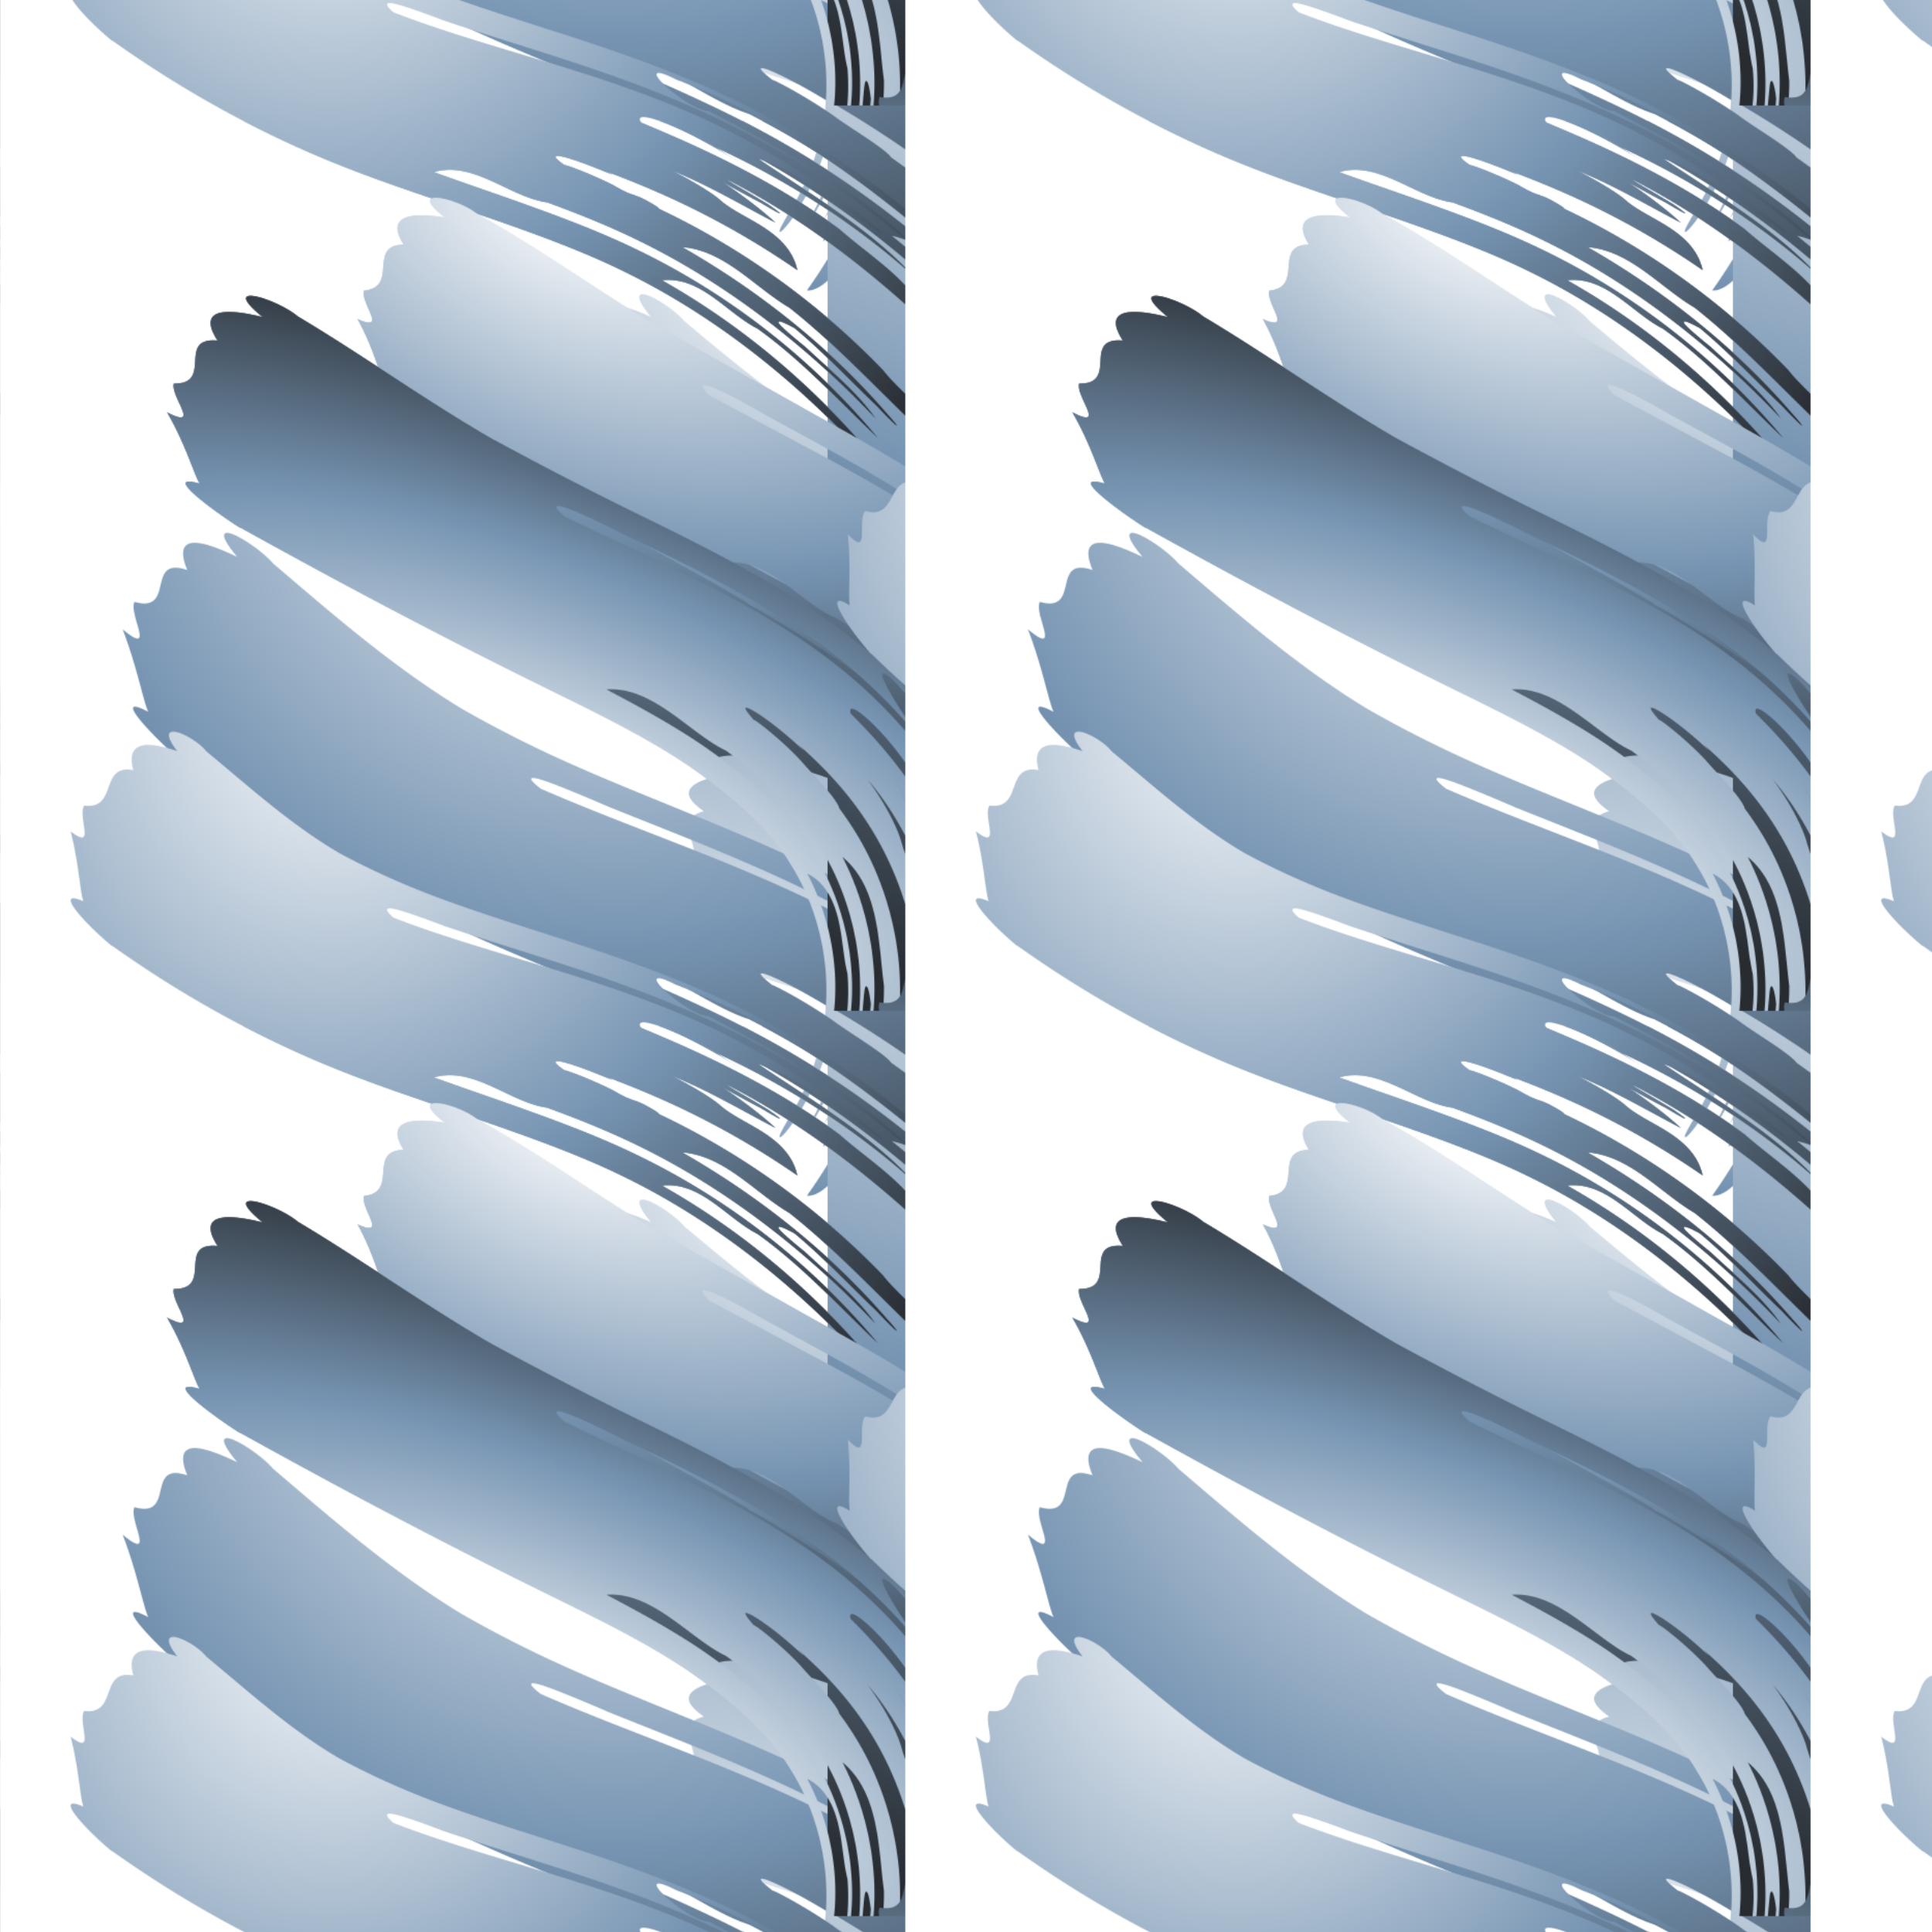
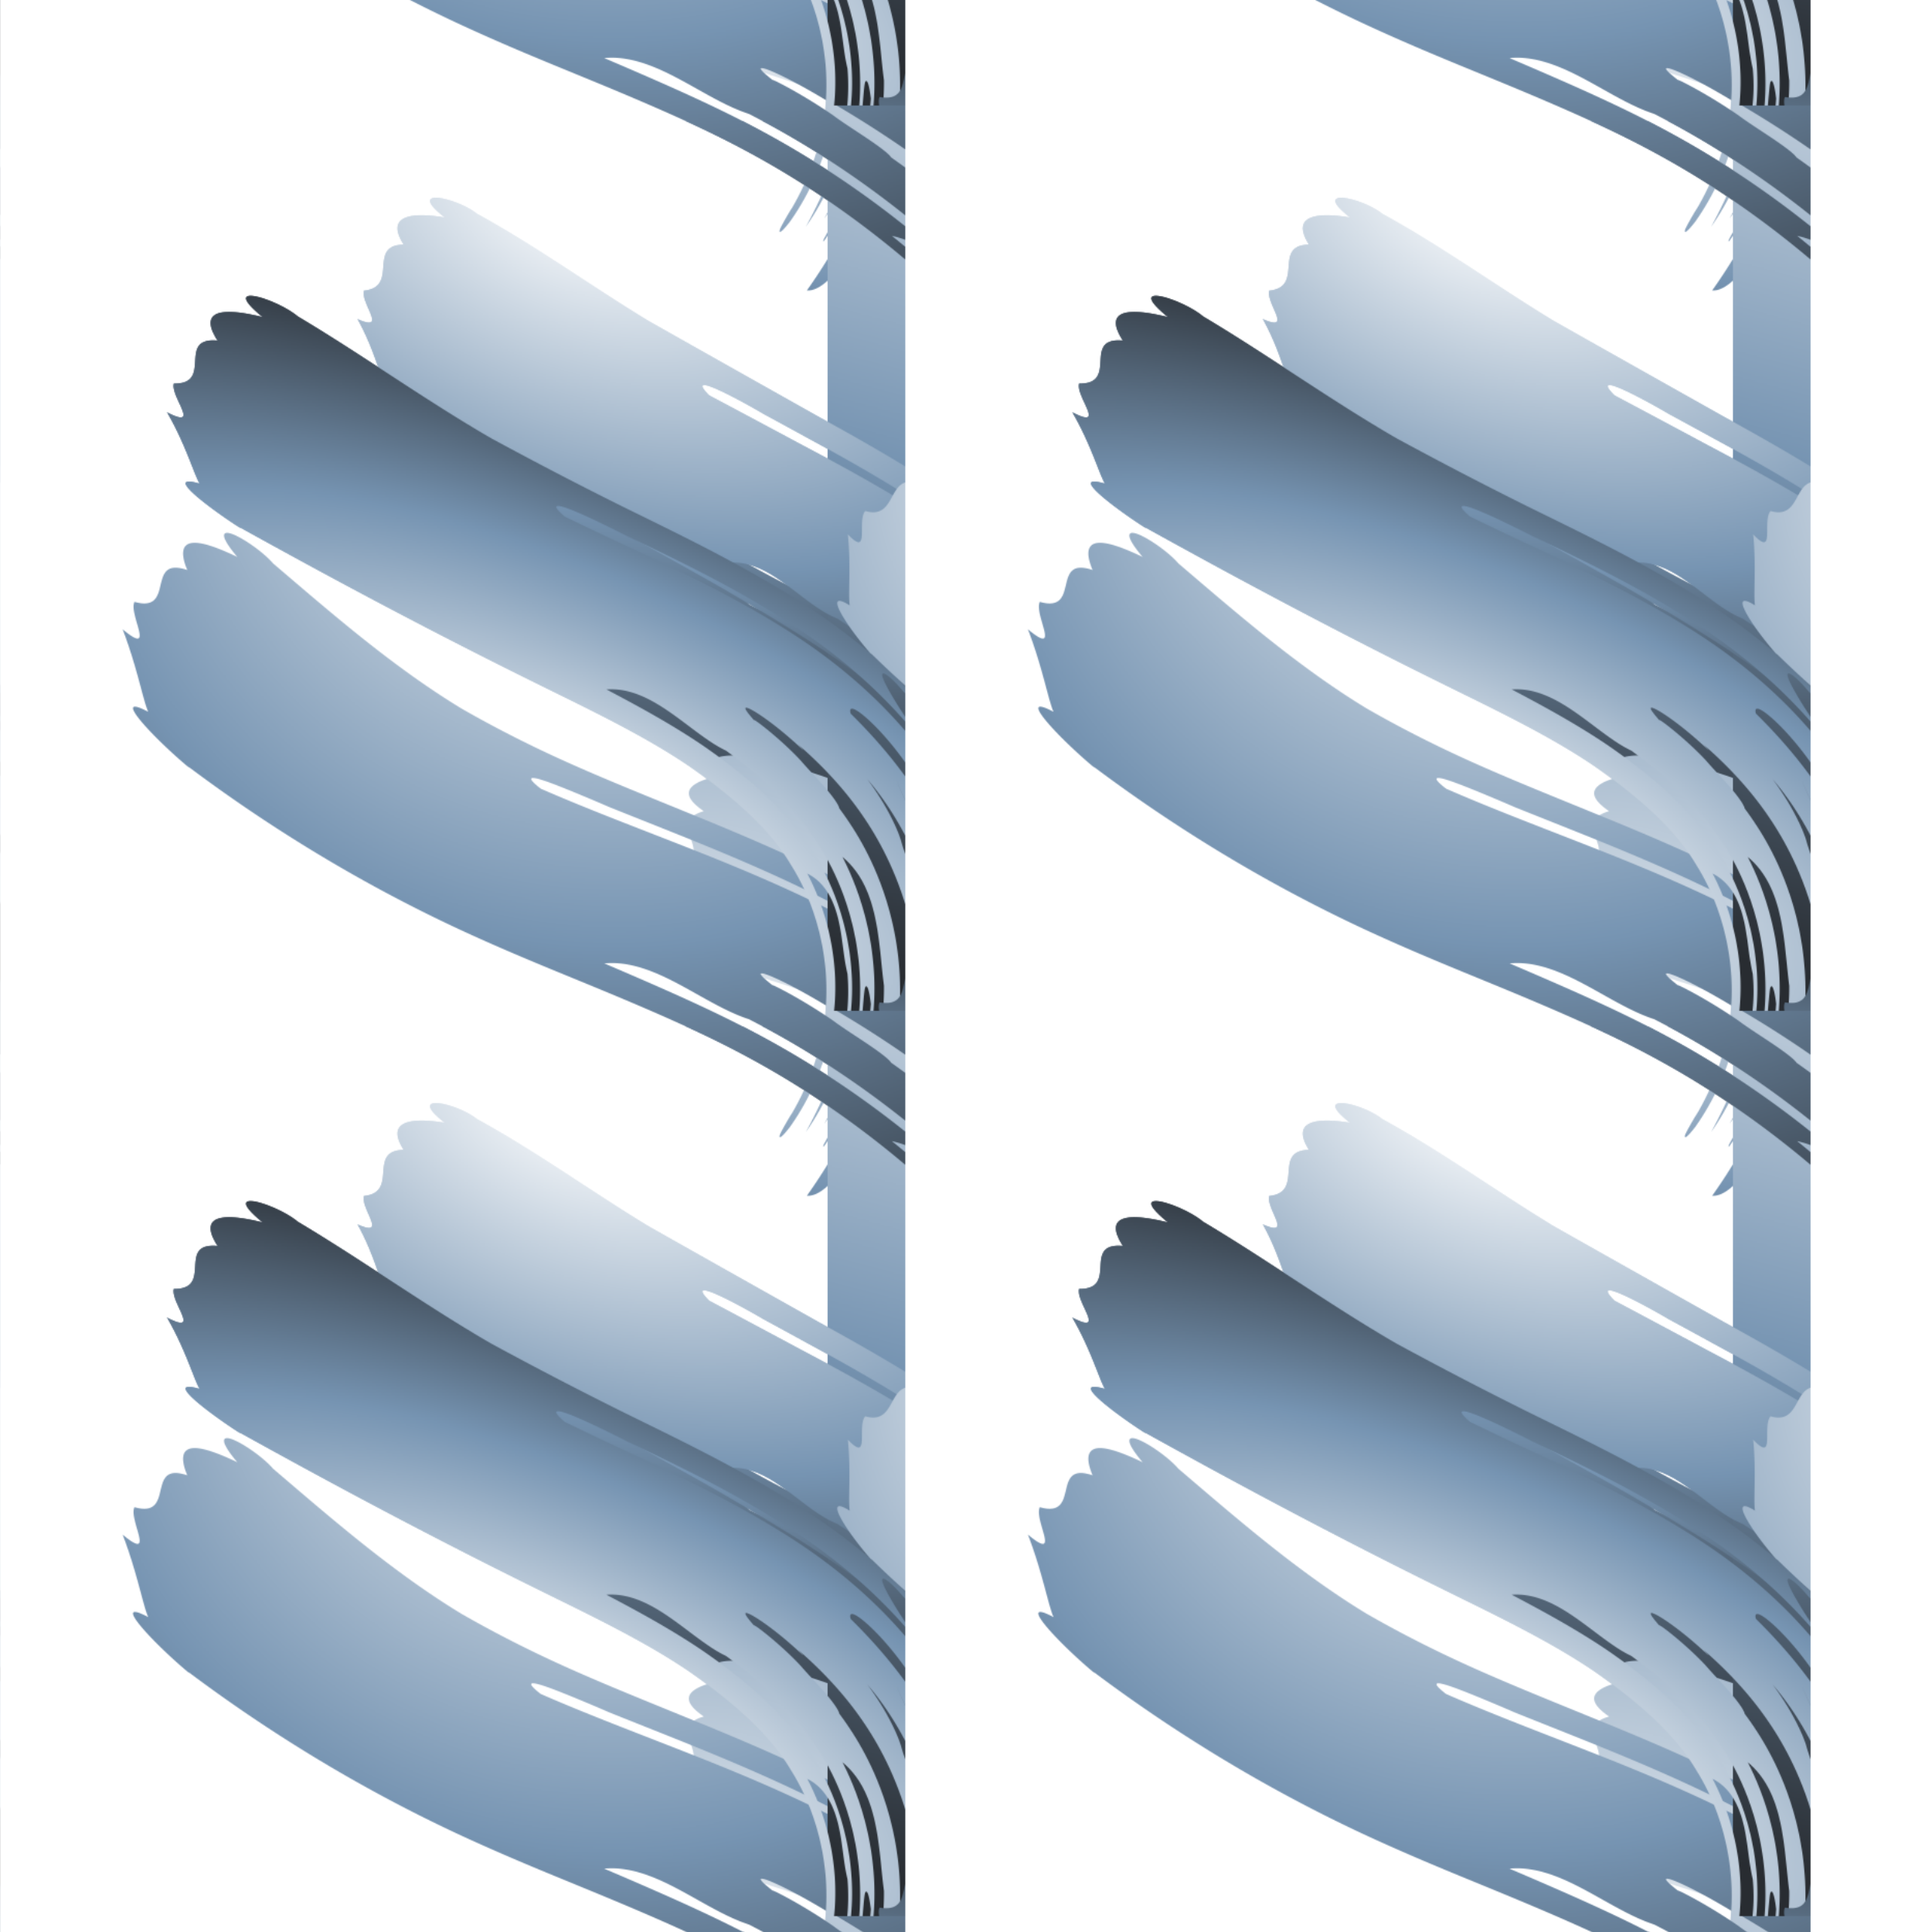
<svg xmlns="http://www.w3.org/2000/svg" xmlns:xlink="http://www.w3.org/1999/xlink" width="1024" height="1024" viewBox="0 0 1024 1024">
  <defs>
    <radialGradient xlink:href="#k" id="r" gradientUnits="userSpaceOnUse" gradientTransform="matrix(1.787 .575 -.644 2.002 2258.614 -1621.854)" cx="-1124.183" cy="2149.257" fx="-1124.183" fy="2149.257" r="224.027" />
    <radialGradient xlink:href="#k" id="v" gradientUnits="userSpaceOnUse" gradientTransform="matrix(2.162 .962 -.847 1.905 2807.435 -1034.057)" cx="-1009.353" cy="1920.524" fx="-1009.353" fy="1920.524" r="238.594" />
    <radialGradient xlink:href="#k" id="F" gradientUnits="userSpaceOnUse" gradientTransform="matrix(1.787 .575 -.644 2.002 2341.306 -1550.648)" cx="-1124.183" cy="2149.257" fx="-1124.183" fy="2149.257" r="224.027" />
    <radialGradient xlink:href="#k" id="G" gradientUnits="userSpaceOnUse" gradientTransform="matrix(2.058 .86 -.521 1.245 2278.473 323.924)" cx="-1012.875" cy="2265.977" fx="-1012.875" fy="2265.977" r="217.276" />
    <radialGradient xlink:href="#k" id="H" gradientUnits="userSpaceOnUse" gradientTransform="matrix(2.223 1.082 -.455 .934 2512.453 1373.036)" cx="-1027.733" cy="2516.892" fx="-1027.733" fy="2516.892" r="220.173" />
    <radialGradient xlink:href="#k" id="A" gradientUnits="userSpaceOnUse" gradientTransform="matrix(2.223 1.082 -.455 .934 2411.71 1337.546)" cx="-1027.733" cy="2516.892" fx="-1027.733" fy="2516.892" r="220.173" />
    <radialGradient xlink:href="#k" id="z" gradientUnits="userSpaceOnUse" gradientTransform="matrix(2.058 .86 -.521 1.245 2247.54 300.885)" cx="-1012.875" cy="2265.977" fx="-1012.875" fy="2265.977" r="217.276" />
    <radialGradient xlink:href="#k" id="y" gradientUnits="userSpaceOnUse" gradientTransform="matrix(1.787 .575 -.644 2.002 2258.614 -1621.854)" cx="-1124.183" cy="2149.257" fx="-1124.183" fy="2149.257" r="224.027" />
    <radialGradient xlink:href="#k" id="x" gradientUnits="userSpaceOnUse" gradientTransform="matrix(1.623 -.722 .726 1.634 -795.63 -2148.987)" cx="-1026.566" cy="2011.934" fx="-1026.566" fy="2011.934" r="283.472" />
    <radialGradient xlink:href="#k" id="w" gradientUnits="userSpaceOnUse" gradientTransform="matrix(1.687 -1.029 1.033 1.693 -1873.132 -2305.462)" cx="-809.957" cy="2200.53" fx="-809.957" fy="2200.53" r="262.211" />
    <radialGradient xlink:href="#k" id="u" gradientUnits="userSpaceOnUse" gradientTransform="matrix(2.167 .542 -.264 1.056 1522.239 411.918)" cx="-889.206" cy="1807.757" fx="-889.206" fy="1807.757" r="265.819" />
    <radialGradient xlink:href="#k" id="E" gradientUnits="userSpaceOnUse" gradientTransform="matrix(1.623 -.722 .726 1.634 -795.63 -2148.987)" cx="-1026.566" cy="2011.934" fx="-1026.566" fy="2011.934" r="283.472" />
    <radialGradient xlink:href="#k" id="D" gradientUnits="userSpaceOnUse" gradientTransform="matrix(1.687 -1.029 1.033 1.693 -1873.132 -2305.462)" cx="-809.957" cy="2200.53" fx="-809.957" fy="2200.53" r="262.211" />
    <radialGradient xlink:href="#k" id="n" gradientUnits="userSpaceOnUse" gradientTransform="matrix(2.167 .542 -.264 1.056 1522.239 411.918)" cx="-889.206" cy="1807.757" fx="-889.206" fy="1807.757" r="265.819" />
    <radialGradient xlink:href="#k" id="o" gradientUnits="userSpaceOnUse" gradientTransform="matrix(2.162 .962 -.847 1.905 2768.088 -1037.642)" cx="-1009.353" cy="1920.524" fx="-1009.353" fy="1920.524" r="238.594" />
    <radialGradient xlink:href="#k" id="p" gradientUnits="userSpaceOnUse" gradientTransform="matrix(1.687 -1.029 1.033 1.693 -1873.132 -2305.462)" cx="-809.957" cy="2200.53" fx="-809.957" fy="2200.53" r="262.211" />
    <radialGradient xlink:href="#k" id="q" gradientUnits="userSpaceOnUse" gradientTransform="matrix(1.623 -.722 .726 1.634 -795.63 -2148.987)" cx="-1026.566" cy="2011.934" fx="-1026.566" fy="2011.934" r="283.472" />
    <radialGradient xlink:href="#k" id="C" gradientUnits="userSpaceOnUse" gradientTransform="matrix(2.162 .962 -.847 1.905 2768.088 -1037.642)" cx="-1009.353" cy="1920.524" fx="-1009.353" fy="1920.524" r="238.594" />
    <radialGradient xlink:href="#k" id="s" gradientUnits="userSpaceOnUse" gradientTransform="matrix(2.058 .86 -.521 1.245 2247.54 300.885)" cx="-1012.875" cy="2265.977" fx="-1012.875" fy="2265.977" r="217.276" />
    <radialGradient xlink:href="#k" id="t" gradientUnits="userSpaceOnUse" gradientTransform="matrix(2.223 1.082 -.455 .934 2411.71 1337.546)" cx="-1027.733" cy="2516.892" fx="-1027.733" fy="2516.892" r="220.173" />
    <radialGradient xlink:href="#k" id="B" gradientUnits="userSpaceOnUse" gradientTransform="matrix(2.167 .542 -.264 1.056 1522.239 411.918)" cx="-889.206" cy="1807.757" fx="-889.206" fy="1807.757" r="265.819" />
    <linearGradient xlink:href="#b" id="f" gradientUnits="userSpaceOnUse" gradientTransform="rotate(-90 512 540.362)" x1="0" y1="540.362" x2="512" y2="540.362" />
    <linearGradient id="k">
      <stop offset="0" stop-color="#fff" />
      <stop offset=".571" stop-color="#7694b2" />
      <stop offset="1" stop-color="#282c31" />
    </linearGradient>
    <linearGradient id="b">
      <stop offset="0" />
      <stop offset=".293" stop-color="#fff" />
      <stop offset="1" stop-color="#fff" />
    </linearGradient>
    <linearGradient xlink:href="#b" id="c" gradientUnits="userSpaceOnUse" gradientTransform="rotate(90 512 540.362)" x1="0" y1="540.362" x2="512" y2="540.362" />
    <linearGradient xlink:href="#b" id="d" gradientUnits="userSpaceOnUse" gradientTransform="rotate(-90 512 540.362)" x1="0" y1="540.362" x2="512" y2="540.362" />
    <linearGradient xlink:href="#b" id="e" gradientUnits="userSpaceOnUse" gradientTransform="rotate(90 512 540.362)" x1="0" y1="540.362" x2="512" y2="540.362" />
    <linearGradient xlink:href="#k" id="m" gradientUnits="userSpaceOnUse" x1="-2615.117" y1="1492.271" x2="-2904.693" y2="2572.986" />
    <clipPath clipPathUnits="userSpaceOnUse" id="g">
      <path style="isolation:auto;mix-blend-mode:normal;solid-color:#000;solid-opacity:1;marker:none" d="M75 977.362h874v-874H75z" color="#000" overflow="visible" opacity=".55" stroke-width="3" stroke-linecap="round" stroke-linejoin="round" />
    </clipPath>
    <clipPath clipPathUnits="userSpaceOnUse" id="l">
      <path d="M-3499.095 1530.915h1024v1024h-1024z" style="isolation:auto;mix-blend-mode:normal;solid-color:#000;solid-opacity:1;marker:none" color="#000" overflow="visible" fill="#4d4d4d" stroke-width="3" stroke-linecap="round" stroke-linejoin="round" />
    </clipPath>
    <pattern patternUnits="userSpaceOnUse" width="874" height="874" patternTransform="translate(75 103.362)" id="a">
      <g clip-path="url(#g)" transform="translate(-75 -103.362)">
        <use height="100%" width="100%" transform="translate(3499.095 -1502.553)" xlink:href="#h" />
        <use xlink:href="#h" transform="translate(4373.095 -1502.553)" width="100%" height="100%" />
        <use height="100%" width="100%" transform="translate(2625.095 -1502.553)" xlink:href="#h" />
        <use mask="url(#i)" xlink:href="#h" transform="translate(3499.095 -1502.553)" width="100%" height="100%" />
        <g transform="translate(0 874)">
          <use xlink:href="#h" transform="translate(3499.095 -1502.553)" width="100%" height="100%" />
          <use height="100%" width="100%" transform="translate(4373.095 -1502.553)" xlink:href="#h" />
          <use xlink:href="#h" transform="translate(2625.095 -1502.553)" width="100%" height="100%" />
          <use height="100%" width="100%" transform="translate(3499.095 -1502.553)" xlink:href="#h" mask="url(#i)" />
        </g>
        <g transform="translate(0 -874)">
          <use height="100%" width="100%" transform="translate(3499.095 -1502.553)" xlink:href="#h" />
          <use xlink:href="#h" transform="translate(4373.095 -1502.553)" width="100%" height="100%" />
          <use height="100%" width="100%" transform="translate(2625.095 -1502.553)" xlink:href="#h" />
          <use mask="url(#i)" xlink:href="#h" transform="translate(3499.095 -1502.553)" width="100%" height="100%" />
        </g>
        <g mask="url(#j)">
          <use xlink:href="#h" transform="translate(3499.095 -1502.553)" width="100%" height="100%" />
          <use height="100%" width="100%" transform="translate(4373.095 -1502.553)" xlink:href="#h" />
          <use xlink:href="#h" transform="translate(2625.095 -1502.553)" width="100%" height="100%" />
          <use height="100%" width="100%" transform="translate(3499.095 -1502.553)" xlink:href="#h" mask="url(#i)" />
        </g>
      </g>
    </pattern>
    <pattern xlink:href="#a" id="I" patternTransform="matrix(.549 0 0 .549 75 497.362)" />
    <mask maskUnits="userSpaceOnUse" id="j">
      <g color="#000" stroke-width="3" stroke-linecap="round" stroke-linejoin="round">
        <path d="M-799 977.362h2622l75-75v-724l-75-75H-799l-75 75v724z" style="isolation:auto;mix-blend-mode:normal;solid-color:#000;solid-opacity:1;marker:none" overflow="visible" fill="#fff" />
        <path style="isolation:auto;mix-blend-mode:normal;solid-color:#000;solid-opacity:1;marker:none" d="M1898 28.362H-874v150h2772z" overflow="visible" fill="url(#e)" />
        <path d="M-874 1052.362h2772v-150H-874z" style="isolation:auto;mix-blend-mode:normal;solid-color:#000;solid-opacity:1;marker:none" overflow="visible" fill="url(#f)" />
      </g>
    </mask>
    <mask maskUnits="userSpaceOnUse" id="i">
      <g color="#000" stroke-width="3" stroke-linecap="round" stroke-linejoin="round">
        <path style="isolation:auto;mix-blend-mode:normal;solid-color:#000;solid-opacity:1;marker:none" d="M75 977.362h874l75-75v-724l-75-75H75l-75 75v724z" overflow="visible" fill="#fff" transform="rotate(90 -1988.824 -457.91)" />
        <path d="M1024 28.362H0v150h1024z" style="isolation:auto;mix-blend-mode:normal;solid-color:#000;solid-opacity:1;marker:none" overflow="visible" fill="url(#c)" transform="rotate(90 -1988.824 -457.91)" />
        <path style="isolation:auto;mix-blend-mode:normal;solid-color:#000;solid-opacity:1;marker:none" d="M0 1052.362h1024v-150H0z" overflow="visible" fill="url(#d)" transform="rotate(90 -1988.824 -457.91)" />
      </g>
    </mask>
  </defs>
  <g transform="translate(3499.095 -506.915)" clip-path="url(#l)">
    <g id="h" color="#000">
      <path d="M-3499.095 1530.915h1024v1024h-1024z" style="isolation:auto;mix-blend-mode:normal;solid-color:#000;solid-opacity:1;marker:none" overflow="visible" fill="url(#m)" stroke-width="3" stroke-linecap="round" stroke-linejoin="round" />
      <g stroke-width="1.063">
-         <path d="M-967.975 1847.247c-5.204-4.483-12.356-8.837-16.156-9.669-3.68-.806-4.873 1.808 3.025 11.351-5.948-2.64-14.077-5.905-19.526-6-5.45-.095-8.923 3.018-5.022 13.447-10.058-3.075-11.72 1.973-13.303 7.618-1.532 5.468-2.972 11.525-13.184 8.831-1.648 3.035.758 9.698 1.655 14.102.858 4.21.2 6.466-8.027-.434 6.562 18.67 9.15 35.082 11.64 40.626-12.747-6.467-7.322 1.489 2.35 11.294 9.578 9.71 20.881 18.513 17.041 15.177 27.937 20.008 57.612 37.58 88.666 52.34 29.169 13.77 57.935 24.614 85.25 34.863 3.861 1.465 7.694 2.919 11.497 4.367 23.045 8.835 44.881 17.732 64.758 28.046 44.48 22.851 84.286 54.63 117.973 91.44 26.012 28.488 48.571 60.192 67.225 93.71 1.876 3.798 6.163 11.043 8.273 14.002 1.89 2.651 3.395 3.348-1.584-7.567-18.528-37.222-42.357-72.217-70.488-103.39a453.798 453.798 0 00-37.745-37.153c18.012 4.038 29.81 19.561 41.77 33.342 3.813 4.401 7.692 8.672 11.944 12.471 23.727 26.788 41.942 58.015 60.317 88.237-18.225-37.14-42.018-71.858-70.168-102.69-34.727-37.975-76.148-70.129-121.944-93.709-16.76-8.692-34.636-16.443-53.188-24.056 19.53-2.938 37.602 11.363 54.864 20.654 3.931 2.103 7.888 3.973 11.946 5.351 41.813 23.088 79.257 53.777 111.298 88.942 25.918 28.485 48.443 60.054 67.27 93.403-8.023-19.242-21.642-37.653-34.358-56.162-3.275-4.18-10.078-13.056-12.42-16.663-2.351-3.624-2.492-5.69 7.539 3.915 15.052 19.529 27.734 40.936 40.714 61.756 2.604 4.671 7.028 12.255 8.488 14.552.976 1.534 2.472 3.099-3.492-7.974-18.211-35.355-41.526-68.241-68.46-97.827a503.173 503.173 0 00-38.117-37.56c16.86 6.661 29.398 20.63 41.286 34.558 5.816 6.82 11.532 13.68 17.78 19.882 27.983 34.357 49.66 73.912 72.505 111.494 2.448-5.877-1.332-15.951-6.963-26.554-5.1-9.601-13.542-22.504-17.03-29.993-17.002-28.912-37.24-56.009-60.14-80.654a467.899 467.899 0 00-58.957-53.48c-1.071-1.946-5.656-5.583-11.047-9.514-5.129-3.739-11.773-8.278-15.496-11.384-12.55-9.425-28.936-18.969-28.078-17.72-11.094-9.596-2.399-6.19 10.398 1.112 10.943 6.244 24.053 15.395 14.553 8.499 34.616 21.363 66.712 47.04 95.199 76.263a492.36 492.36 0 0111.793 12.532c-.72-6.425-3.135-12.235-6.509-17.536-9.57-15.037-25.043-24.28-34.37-36.018-4.813-5.869-16.22-16.155-26.78-24.503 20.65 14.138 39.146 31.155 57.92 47.594-6.265-8.365-16.457-20.274-28.497-32.06 7.105 6.037 13.634 11.937 20.709 17.97 3.426 3.218 8.412 7.902 10.022 9.25 1.371 1.148 1.701.846-5.58-6.75-7.62-7.231-9.848-9.336-18.454-17.156 3.293 2.992-14.631-13.48 5.995 4.518 10.045 8.827 19.69 18.11 28.941 27.774 25.467 26.595 47.947 56.084 67.765 87.214-4.438-28.625-27.478-51.626-44.765-74.869a421.58 421.58 0 00-16.747-18.266c-27.942-28.782-59.689-53.657-92.891-75.934-2.196-4.371 2.472-2.923 10.166 1.71 7.916 4.765 17.6 12.03 26.602 19.596a349.775 349.775 0 0118.297 16.545c10.309 9.987-7.997-7.861-11.22-10.896 18.415 14.077 35.908 29.416 52.244 45.951 18.93 19.146 36.306 39.894 51.725 62.082-13.728-23.343-31.494-44.009-50.115-63.607-9.958-10.489-20.285-20.805-30.43-31.144 12.227 7.85 22.91 17.989 32.998 28.712 9.564 10.155 18.719 20.971 28.355 30.966 4.493 5.328 9.415 10.198-4.957-7.843-9.51-11.938-18.928-22.154-15.93-18.697a458.137 458.137 0 00-5.595-6.2c-40.79-44.434-90.21-80.703-144.801-106.674-28.297-13.383-56.77-23.73-84.334-33.594-10.812-3.898-21.497-7.728-31.994-11.646-9.66-6.871-3.153-5.732 6.207-2.754 9.573 3.045 22.858 8.187 27.157 9.937l.29.106c27.526 9.984 56.003 20.732 84.36 34.528 54.693 26.778 103.949 63.717 145.812 107.544a554.897 554.897 0 0148.4 58.102c-13.385-21.482-29.589-41.071-47.25-59.191-20.19-20.743-42.29-39.576-64.772-57.748-6.405-1.968-18.028-13.442-24.343-21.018-5.547-6.655-8.77-13.43 6.82-1.391 32.512 20.95 61.652 46.653 87.814 74.93 21.301 22.988 40.7 47.741 58.71 73.394-1.768-4.995-6.683-13.4-11.998-21.357a283.668 283.668 0 00-12.259-16.924 515.835 515.835 0 00-32.15-37.293c-42.699-45.076-93.454-82.442-149.474-109.82-29.034-14.073-57.825-25.065-85.229-35.417-27.372-10.454-53.444-20.32-77.039-32.024l-.489-.241c-32.479-17.174-60.869-40.792-88.499-63.963-1.095-1.29-2.458-2.617-3.962-3.913z" style="marker:none" overflow="visible" fill="url(#n)" transform="matrix(1.899 0 0 1.899 -1806.61 -2590.237)" />
        <path d="M-1043.487 1893.153c-4.97-3.907-11.754-7.343-15.413-7.733-3.61-.385-4.436 2.277 3.008 10.57-5.677-1.953-13.28-4.129-18.463-3.532-5.18.597-8.218 4.017-4.495 13.384-9.405-1.663-10.885 3.438-12.298 8.91-1.393 5.395-2.714 11.159-12.12 10.11-1.49 3.043.698 8.969 1.467 12.937.754 3.893.08 5.919-7.328.718 5.892 16.527 7.42 31.394 9.426 36.352-11.434-4.671-6.323 2.43 1.518 10.28 7.864 7.875 17.46 15.426 14.166 12.514 43.181 30.224 88.41 57.571 135.562 81.163 5.52 2.756 11.026 5.445 16.512 8.078 22.058 10.653 43.596 20.654 64.44 30.766 25.954 12.647 50.74 25.336 73.471 39.271 42.724 26.067 81.892 57.983 117.478 92.937 2.614 2.868 7.98 7.742 10.69 9.732 2.544 1.87 3.675 1.69-3.134-6.169-35.76-38.226-76.534-72.297-121.306-100.039 21.99-.002 36.48 20.433 54.413 30.195 25.37 18.538 47.487 41.464 70.85 62.23-35.66-38.885-77.068-72.825-122.53-100.152-23.38-14.102-48.595-26.754-74.646-39.444-17.4-8.447-35.2-16.895-53.14-25.806 19.857-2.448 36.627 14.712 54.77 22.277 2.11.883 4.24 1.635 6.397 2.212 23.975 11.677 47.14 23.698 68.793 36.969 42.913 26.219 82.161 58.232 117.916 93.21-11.198-14.39-27.167-26.99-41.634-40.207-3.895-3.08-10.993-8.93-13.868-11.833-2.843-2.87-2.921-4.378 7.458 1.55 16.583 13.702 31.972 29.348 47.972 43.683 3.515 3.52 8.731 8.412 10.771 10.14 1.685 1.427 2.452 1.537-4.859-5.905-34.583-36.714-74.526-68.47-117.398-95.391 23.637 3.938 40.343 24.35 60.05 36.41 29.67 23.518 57.858 53.195 86.957 77.406.9-5.906-4.84-13.344-12.209-20.76-7.104-7.15-16.542-14.967-21.503-21.014-33.054-32.297-70.082-60.633-110.013-84.102a615.838 615.838 0 00-15.925-9.046c-2.44-3.56-17.612-9.996-25.4-15.326-12.108-7.295-26.581-14.376-26.008-13.554-10.926-8.868-1.338-5.18 9.417-.075 10.428 4.949 21.802 11.28 13.38 6.272 16.416 7.944 32.627 16.127 48.412 24.969a620.402 620.402 0 0156.38 35.643c-5.64-21.522-30.592-28.16-42.927-39.772-1.657-1.505-4.397-3.587-7.708-5.89-5.63-3.914-12.274-8.04-18.34-11.568 6.507 3.121 12.896 6.51 19.215 10.041 12.454 6.963 24.817 14.603 37.233 21.586-6.507-6.111-17.12-14.873-28.88-23.19 6.775 4.005 13.486 8.17 20.334 12.009 3.536 2.25 8.286 5.226 10.011 6.143 1.573.836 1.408.258-5.756-4.892-26.714-17.055 9.283 5.85-18.287-11.662-1.12-.711-10.018-6.547 5.807 2.848 37.06 22.208 71.169 49.14 103.388 77.96-9.09-23.606-33.57-37.535-52.109-53.996-20.245-15.12-41.76-28.421-63.81-40.638-14.198-7.853-28.514-15.226-42.702-22.612-2.615-4.747 4.438-2.573 14.27 2.287 10.28 5.082 21.676 12.1 29.994 17.601 2.725 1.805 18.09 12.451.102-.177-1.17-.82-2.505-1.75-3.984-2.773 1.425.751 2.849 1.508 4.271 2.272 36.356 19.55 70.876 42.762 102.253 69.892-24.785-25.588-55.819-44.188-84.463-64.982 22.812 8.76 41.37 26.112 61.96 39.085 8.024 5.976 6.65 4.13-5.513-5.724-10.222-8.282-19.671-15.063-16.664-12.757-16.757-12.521-34.283-24.02-52.44-34.464-26.926-15.445-54.442-28.27-81.544-40.212-27.114-11.984-53.834-23.152-79.397-35.355a847.424 847.424 0 01-19.883-9.796c-6.062-5.928-3.288-5.948 2.13-3.887 5.275 2.007 14.258 6.458 19.95 9.333a382.713 382.713 0 015.59 2.876c23.64 11.23 48.21 21.988 73.18 33.433 26.967 12.32 54.406 25.514 81.489 40.964 34.86 19.948 67.82 43.167 98.631 68.94-28.764-28.344-63.466-49.6-98.053-69.948-5.174-3.034-10.323-6.043-15.44-9.067-5.919-.522-16.528-8.969-22.33-15.08-5.6-5.898-7.351-10.595 5.838-2.602a502.561 502.561 0 0136.338 19.065c39.558 22.926 75.61 51.244 110.427 80.452-2.373-3.83-8.182-9.842-14.11-15.338a260.862 260.862 0 00-13.439-11.599c-25.668-20.68-53.022-39.255-81.706-55.56-27.67-15.666-55.515-28.831-82.605-41.136-27.09-12.36-53.433-23.953-78.216-36.48a779.165 779.165 0 01-57.445-32.062c-27.852-18.326-52.803-40.694-78.898-60.918-1.03-1.16-2.318-2.328-3.746-3.45z" style="marker:none" overflow="visible" fill="url(#o)" transform="matrix(1.899 0 0 1.899 -1806.61 -2590.237)" />
        <path d="M-923.847 2073.599c-8.355-1.91-18.088-2.188-22.559-.854-4.664 1.392-2.841 3.895 10.302 8.37-7.694.555-16.997 2.02-22.135 5.18-5.156 3.171-5.424 7.51 4.034 13.972-10.466 3.012-8.487 8.52-6.647 13.828 1.916 5.53 3.693 10.895-5.35 14.898.36 3.268 5.573 7.437 8.187 10.445 2.755 3.172 2.824 4.964-6.025 4.288 13.408 11.147 20.392 24.226 23.69 27.693-11.862.637-3.713 4.969 4.697 8.674 15.283 6.733 12.812 5.027 15.516 6.234 47.894 14.367 92.455 40.884 127.972 75.986a290.623 290.623 0 014.353 4.344c14.25 14.592 27.883 31.768 42.477 50.027 15.95 20.204 33.174 41.804 53.851 62.868 32.67 32.938 70.969 60.002 113.012 79.46 29.476 13.68 60.702 23.57 92.834 29.085 5.797 1.235 14.704 2.17 19.85 2.15 5.807-.02 3.778-.82-8.758-3.245-35.462-5.84-69.853-16.727-102.093-32.023a391.262 391.262 0 01-88.97-58.083c27.007 7.986 44.443 31.282 71.315 41.926a581.043 581.043 0 0020.408 10.1c30.617 14.403 63.044 25.82 96.953 29.462-33.358-6.22-65.717-16.774-96.168-31.19-40.535-19.149-77.72-45.15-109.438-76.866-20.125-20.287-37.133-41.455-53.056-61.647-11.884-14.929-23.22-29.362-34.853-42.558 17.403 4.537 25.847 24.417 37.794 40.14 2.889 3.835 5.997 7.437 9.503 10.53 13.393 16.68 27.58 33.797 43.766 50.283 31.165 31.515 67.768 57.56 108.003 76.335 26.552 12.415 54.603 21.617 83.46 27.091-23.126-6.967-46.598-12.236-70.258-23.16a181.036 181.036 0 01-12.482-5.516c-5.448-2.658-10.13-5.345-11.042-6.498-.991-1.255 2.083-.528 11.86 2.594l.786.375c24.156 11.535 49.385 21.54 76.052 26.268 6.777 1.513 14.35 2.63 18.364 2.966 5.038.421 1.291-.257-9.3-2.319-29.194-6.192-57.59-15.706-84.452-28.377-30.005-14.13-58.084-32.196-83.09-53.857 22.052 9.054 51.007 34.92 73.875 43.923a447.146 447.146 0 0011.202 5.564c38.849 18.634 81.404 31.529 124.627 29.255-4.225-4.86-15.166-6.554-27.278-8.233-12.488-1.732-25.322-3.365-34.702-6.895a373.002 373.002 0 01-59.206-21.7c-36.65-17.054-70.499-40.039-99.636-68.02-.394-.941-1.477-2.331-2.975-4.033-5.788-6.598-14.036-14.333-19.189-21.74-9.788-12.63-20.782-26.435-20.564-25.41-3.555-6.986-3.252-8.258-1.161-6.637 2.122 1.647 6.145 6.27 10.294 11.194 5.754 6.827 6.83 8.24 10.92 13.038 2.767 3.248 2.791 3.166-.164-.747 7.774 8.791 15.858 17.387 24.418 25.606 24.383 23.366 52.23 42.902 82.179 58.17-5.252-10.568-14.102-17.356-23.35-23.556-9.276-6.219-18.796-11.758-24.853-18.923-1.604-1.836-18.28-18.281-23.671-23.85 17.129 15.24 34.911 30.078 55.16 40.808-8.913-7.753-16.333-13.919-28.898-25.803 6.356 5.127 12.9 10.038 19.86 14.268 3.853 2.636 8.217 5.358 10.312 6.421 2.382 1.21.674-.095-5.975-4.995-5.304-3.487-12.3-8.554-17.999-13.167-8.23-6.663-2.225-2.103 5.629 3.515 19.485 14.06 40.354 26.271 62.321 36.008 18.489 8.188 37.734 14.612 57.422 18.86-15.65-12.63-35.555-17.72-54.099-26.173-4.574-2.088-9.011-4.355-13.176-6.93-29.156-14.724-56.937-32.83-80.506-55.642-5.875-5.66-11.525-11.652-16.99-17.918-1.034-7.336 9.267 3.649 20.119 14.69 9.473 9.698 15.432 15.458 21.05 20.699 8.113 7.566-.745-.574-7.635-7.76 24.084 19.603 51.055 35.57 79.427 47.825a368.207 368.207 0 0029.264 11.16c-9.509-4.18-19.183-8.33-28.59-12.645-21.354-9.814-42.43-20.995-60.057-36.621 20.325 9.815 39.127 25.11 60.904 32.266l.951.4c8.791 3.647 4.25 1.245.337-.742-6.078-3.093-11.06-5.642-17.876-9.434-4.906-2.73-9.88-5.663-6.691-3.717-23.208-13.743-44.897-30-64.184-48.545-16.722-15.946-32.48-34.604-49.077-54.052-16.525-19.52-33.941-39.92-54.017-59.237a400.99 400.99 0 00-30.288-26.186c-6.98-9.053-2.257-7.293 6.928-.562 9.404 6.89 18.679 15.66 22.756 19.768 1.3 1.22 2.59 2.451 3.873 3.69 20.197 19.657 37.443 40.375 53.703 60.099 16.343 19.644 31.765 38.41 48.263 54.273 25.567 24.813 55.78 45.125 88.575 59.58a298.4 298.4 0 0023.054 9.016c-7.527-3.368-15.052-6.788-22.465-10.312-30.202-14.394-60.089-31.287-83.682-55.297-1.574-.502-3.297-1.756-5.006-3.479-5.058-5.051-9.709-13.818-11.33-19.333-1.691-5.752.045-6.588 7.285 2.473a448.186 448.186 0 0010.509 10.196c24.92 23.609 53.398 44.485 85.2 58.891 11.19 5.053 22.74 9.278 34.55 12.483-3.023-2.194-10.032-5.317-16.193-8.05.881.39-19.391-8.585-13.974-6.196a322.25 322.25 0 01-2.972-1.341c-31.304-14.362-60.377-33.78-85-57.45-15.948-15.137-31.172-33.48-47.536-53.078-16.253-19.7-33.692-40.76-54.23-61.279-23.527-23.298-49.682-43.722-77.74-60.99-36.125-23.417-75.032-44.389-117.935-54.885-1.9-.759-4.105-1.417-6.46-1.955z" style="marker:none" overflow="visible" fill="url(#p)" transform="matrix(1.899 0 0 1.899 -1806.61 -2590.237)" />
        <path d="M-1177.525 1969.983c-5.751-5.015-13.543-9.955-17.618-11.02-3.963-1.036-5 1.672 3.792 12.042-6.435-3.08-15.126-6.858-20.87-7.178-5.745-.32-9.149 2.828-4.57 13.83-10.659-3.587-12.136 1.658-13.522 7.445-1.35 5.639-2.6 11.81-13.296 8.758-1.572 3.081 1.178 10.04 2.257 14.587 1.039 4.383.412 6.626-8.306-.658 7.423 19.316 10.412 36.282 13.027 41.957-13.312-7.079-7.38 1.366 2.555 11.592 9.895 10.185 21.57 19.7 17.586 16.11 42.504 31.89 88.184 59.564 136.334 82.12 19.253 8.988 38.291 16.957 56.83 24.532 7.226 2.969 14.366 5.897 21.409 8.822 25.065 10.481 48.939 20.875 70.715 32.704 44.522 24.02 84.794 55.794 119.666 92.272 26.367 27.62 49.805 58.095 69.953 90.376 2.253 4.003 7.3 11.678 9.706 14.782 2.148 2.77 3.775 3.526-2.303-8.043-20.433-36.11-45.377-69.971-74.039-100.376-15.692-16.625-32.521-32.242-50.352-46.633 23.02 5.021 37.653 26.734 54.413 42.641a114.294 114.294 0 005.483 4.905c26.91 27.898 48.356 60.607 69.809 92.438-20.053-35.855-44.805-69.317-73.308-99.293-35.763-37.573-77.478-69.72-123.246-94.281-22.383-12.072-46.562-22.673-71.585-33.444a9275.587 9275.587 0 00-7.78-3.327c3.05-.288 6.079-.216 9.088.146 22.627 2.755 43.403 21.46 64.476 28.25a454.367 454.367 0 017.961 4.184c46.261 24.8 87.96 57.74 124 95.607 26.045 27.39 49.257 57.478 69.387 89.3-9.894-20.27-25.444-39.49-40.167-58.823-3.702-4.32-11.556-13.649-14.254-17.363-2.722-3.748-3.08-5.954 8.122 4.047 17.212 20.33 32.079 42.701 47.168 64.533 3.05 4.868 8.267 12.887 9.934 15.263 1.088 1.55 2.83 3.294-4.26-8.387-19.72-33.772-43.676-65.193-70.745-93.667-15.936-16.75-32.974-32.506-50.915-47.172 21.86 8.24 37.712 27.213 53.869 44.268 3.916 4.137 7.877 8.185 12.018 12 31.856 35.716 57.345 76.98 83.838 116.418 1.963-6.318-2.736-16.9-9.376-27.995-5.959-9.955-15.782-23.6-19.94-31.341-17.663-26.85-37.89-52.078-60.27-75.246-22.624-23.41-47.461-44.733-74.088-63.523-1.268-1.994-6.344-5.714-12.295-9.729-5.64-3.804-12.996-8.46-17.115-11.609-9.275-6.412-18.683-11.914-25.221-15.373-3.665-1.942-5.89-2.956-5.636-2.63-6.044-4.763-7.178-6.34-5.106-6.037 2.003.293 6.943 2.445 12.502 5.252 7.163 3.612 13.995 7.595 18.925 10.534 3.711 2.213 6.891 4.14.686-.008 41.453 23.71 79.927 52.897 113.996 86.588a545.95 545.95 0 014.454 4.456 40.21 40.21 0 00-1.971-6.897c-8.236-21.486-31.932-33.804-44.652-48.245-5.467-6.03-18.097-16.52-29.76-25.036 22.625 14.398 43.141 31.803 63.88 48.677-7.147-8.612-18.619-20.818-32.033-32.872 7.778 6.114 15.142 12.256 22.875 18.378 3.785 3.285 9.341 8.109 11.098 9.478 1.487 1.16 1.848.878-6.301-6.929-8.29-7.265-11.088-9.7-20.456-17.555 4.232 3.549-16.804-14.267 6.57 4.613 14.371 11.687 28.083 24.187 41.141 37.339 24.783 24.954 47.228 52.273 67.55 81.062-6.885-29.923-32.228-53.424-51.89-77.382a458.732 458.732 0 00-9.472-9.763c-33.321-33.367-71.483-61.547-111.384-86.339-2.587-4.439 2.402-2.99 10.763 1.694 8.61 4.822 19.208 12.18 29.13 19.877a389.694 389.694 0 0120.23 16.85c11.138 9.916-8.58-7.753-12.458-11.106 23.694 16.807 46.136 35.458 66.948 55.85 17.445 17.084 33.738 35.386 48.634 54.81-13.499-20.458-29.875-38.864-47.19-56.23-13.966-14.013-28.632-27.442-43.087-40.957 16.97 10.207 31.481 24.236 45.537 38.549 7.41 7.54 14.713 15.174 22.305 22.458 6.725 7.312 8.505 8.872.592-.68-6.826-8.241-14.624-16.81-21.104-23.54-4.774-4.962-3.656-3.683-3.014-3.004-40.575-42.024-88.337-76.956-140.668-103.213-26.133-13.058-52.5-23.707-78.254-33.746-22.925-8.976-45.392-17.512-66.89-26.911-10.003-7.766-2.89-5.9 6.566-2.322 9.125 3.453 24.333 9.953 28.063 11.602 11.19 4.492 22.44 8.924 33.94 13.544 25.69 10.268 52.034 21.289 78.2 34.681 53.655 27.583 102.454 63.987 144.828 106.645a613.564 613.564 0 0144.737 50.257c-12.838-18.469-27.617-35.525-43.546-51.429-24.94-24.921-52.62-46.948-80.807-68.004-6.798-1.966-19.71-13.614-26.786-21.276-6.194-6.708-10.044-13.635 7.033-1.46 39.15 23.427 74.234 52.95 105.78 85.609 20.037 20.722 38.716 42.772 56.359 65.578-2.197-5.166-7.865-13.806-13.914-21.974a316.181 316.181 0 00-13.847-17.346 568.168 568.168 0 00-26.242-28.574c-43.062-43.84-93.178-80.688-148.07-108.742-26.758-13.597-53.418-24.75-79.11-35.192-25.684-10.505-50.427-20.372-73.424-31.36a591.993 591.993 0 01-40.027-20.959c-34.676-21.049-65.35-47.798-95.788-73.776-1.221-1.417-2.73-2.889-4.39-4.335z" style="marker:none" overflow="visible" fill="url(#q)" transform="matrix(1.899 0 0 1.899 -1806.61 -2590.237)" />
-         <path d="M-1210.239 2066.646c-4.1-3.475-9.921-6.52-13.213-6.803-3.222-.278-4.404 2.216 1.558 9.869-4.975-1.685-11.796-3.622-16.642-3.025-4.844.597-8.166 3.809-5.695 12.695-8.621-1.544-10.574 3.226-12.486 8.474-1.863 5.117-3.68 10.716-12.51 9.549-1.731 2.92-.198 8.63.193 12.5.378 3.742-.419 5.775-7.081.568 4.188 16.178 4.776 30.613 6.472 35.56-10.71-4.608-6.422 2.232.957 10.102 7.36 7.85 16.361 15.05 13.31 12.276 34.239 24.436 71.136 45.132 110.025 61.206 13.257 5.436 26.36 10.25 39.213 14.682 14.086 4.9 27.879 9.486 41.17 14.024 25.378 8.79 49.181 17.428 70.293 27.848 44.406 21.653 84.133 52.989 117.77 88.688 2.133 2.574 6.672 7 8.979 8.777 2.142 1.65 3.317 1.535-2.264-5.65-29.458-34.67-65.234-64.825-105.286-87.39 19.83-2.13 32.837 16.59 48.64 24.613 22.447 16.037 41.382 36.785 61.184 55.626-33.494-40.252-76.086-73.638-123.758-96.389-21.976-10.583-46.245-19.22-71.626-28.162-9.947-3.467-20.08-6.978-30.332-10.672 11.055-3.19 21.555.947 31.934 5.765 8.575 4.01 17.024 8.474 25.627 9.647 16.16 5.897 31.685 12.151 46.25 19.293 45.575 22.173 86.149 54.135 120.68 90.539-9.201-13.278-23.16-24.6-35.798-36.454-3.383-2.696-9.735-7.972-12.206-10.534-2.443-2.532-2.534-4.069 6.844 1.057 14.696 12.208 27.953 26.43 41.734 39.543 2.956 3.19 7.496 7.768 9.214 9.321 1.353 1.223 2.274 1.497-4.023-5.46-29.215-33.853-64.984-62.252-104.024-84.59 21.624 1.717 36.813 20.412 54.436 30.773 26.682 21.01 50.688 48.085 75.845 70.885 1.513-5.516-3.193-12.526-9.51-19.471-6.02-6.62-14.433-14.016-18.585-19.554-32.517-33.825-71.292-61.855-113.835-82.018-.43-.608-1.373-1.319-2.664-2.093-11.737-7.056-8.554-2.86-20.944-10.127-11.328-5.699-25.053-10.782-24.455-10.023-10.426-7.183-1.704-4.99 8.594-1.296 9.742 3.494 20.619 8.429 12.58 4.492 9.103 3.433 18.095 7.037 26.929 10.932a421.536 421.536 0 0170.109 39.197c-2.242-10.15-9.327-16.662-17.16-21.755-7.811-5.078-16.48-8.812-22.289-14.051-4.47-3.878-15.084-10.151-24.466-14.884 18.31 7.318 35.372 17.474 52.817 26.577-6.047-5.575-15.867-13.373-26.97-20.639 6.367 3.4 12.663 6.992 19.07 10.284 3.273 1.942 7.777 4.584 9.355 5.354 1.407.688 1.389.194-5.364-4.41-9.877-5.902-6.438-3.896-17.147-10.137.11.064-10.59-6.345 5.455 2.366 34.811 19.103 66.344 43.89 95.206 71.218-7.086-22.644-29.999-35.638-47.082-50.777-24.662-18.12-51.749-32.587-79.558-45.014-7.13-3.172-14.263-6.207-21.374-9.191-3.555-5.782 9.37-1.571 23.208 5.106 10.396 5.04 19.391 10.53 24.24 13.604 80.956 51.307-73.147-46.335-8.805-5.757 36.07 16.708 69.999 38.394 99.849 65.068-22.496-24.326-51.754-41.184-78.927-59.613 21.685 7.074 39.223 23.165 58.451 35.065 6.59 4.883 7.131 4.48-5.104-5.384-9.51-7.667-18.513-13.909-15.638-11.762-21.798-15.833-45.297-29.32-69.998-40.28-26.883-11.844-53.874-20.413-79.928-28.256-25.454-7.742-50.099-14.856-73.153-23.79-.521-.45-.974-.864-1.361-1.242-3.319-3.232-1.937-3.844 1.352-3.229 5.606 1.062 22.181 7.316 25.506 8.623 15.765 5.333 32.154 10.394 48.92 15.77 25.95 8.227 52.913 17.287 79.922 29.322 41.144 18.47 79.307 43.208 113.48 72.55-30.434-31.12-69.415-51.89-107.64-71.656-1.575-.014-3.487-.586-5.562-1.514-6.438-2.859-14.828-9.373-18.647-13.52-3.697-4.014-3.692-6.714 7.569-.991a349.356 349.356 0 0114.886 6.031c46.638 20.343 87.587 51.144 125.462 84.162-2.113-3.718-7.436-9.485-12.962-14.75a210.786 210.786 0 00-12.573-11.028c-30.121-24.382-63.46-44.736-98.98-60.493-27.821-12.223-55.24-21.258-81.227-29.532-25.967-8.39-50.582-16.105-72.868-25.59a382.729 382.729 0 01-32.68-15.643c-24.82-14.513-46.168-33.969-67.833-51.902-.821-1.05-1.873-2.099-3.055-3.1z" style="marker:none" overflow="visible" fill="url(#r)" transform="matrix(1.899 0 0 1.899 -1806.61 -2590.237)" />
        <path d="M-1073.938 2253.878c-11.635-6.37-29.791-9.076-11.954 4.782-12.2-2.014-31.664-3.155-20.896 13.793-18.767.293-2.07 21.526-20.188 23.421-1.772 6.47 12.322 21.321-3.28 14.438 8.178 14.625 11.49 28.907 13.874 33.203-11.392-2.403-5.388 3.622 2.545 9.633 7.926 6.006 17.862 12.062 14.35 9.642 47.727 24.812 94.922 50.806 141.916 77.106a2161.3 2161.3 0 0112.465 7.074c40.676 23.803 77.943 46.256 103.454 74.435 17.19 18.216 31.174 39.76 41.654 62.672a259.464 259.464 0 0116.185 47.275c.53 3.118 2.215 9.313 3.217 11.865.881 2.248 2.121 3.196.98-5.9-3.213-18.779-8.792-37.37-16.499-55.043-10.325-23.554-24.512-45.64-42.035-64.382l-.693-.765c.4.083.794.174 1.184.274 18.68 4.406 24.668 26.161 35.743 39.18 4.526 7.31 8.413 15.007 11.831 22.893 7.506 17.397 12.815 35.928 18.013 54.01-3.087-18.722-8.602-37.221-16.282-54.813-10.727-24.47-25.674-47.243-44.118-66.473-27.42-29.456-65.832-52.188-106.243-76.52l-2.543-1.506c1.159-.089 2.301-.106 3.428-.058 19.687.942 34.221 21.654 51.548 28.483 21.464 14.116 40.954 29.2 56.883 46.52 18.652 19.76 33.7 43.018 44.906 67.761 6.877 15.24 12.347 31.148 16.344 47.327-1.44-15.87-8.342-32.095-14.788-48.05l-.509-1.256c-1.797-3.602-5.772-11.767-6.915-14.807-1.16-3.087-.839-5.068 5.887 3.814a191.532 191.532 0 014.868 10.703c6.002 14.347 10.51 29.46 15.08 44.262.962 3.966 2.805 10.956 3.406 12.878.353 1.13 1.422 3.124-.764-6.855-3.403-17.47-8.875-34.631-16.12-51.028-11.307-25.51-26.943-49.248-45.939-69.718 20.604 8.464 28.858 32.16 41.11 48.972 3.32 6.106 6.326 12.385 9.076 18.774 11.144 25.956 18.33 54.566 25.576 81.899 4.255-3.944 3.985-12.711 2.026-22.284-1.664-8.13-5.858-21.09-6.814-27.188a256.278 256.278 0 00-13.071-36.01c-12.141-26.937-28.954-51.86-49.643-72.951a257.546 257.546 0 00-14.324-13.645c-.66-1.78-4.182-5.035-8.41-8.57-4.054-3.391-9.245-7.419-12.163-10.304-9.984-8.73-22.931-17.48-22.45-16.494-4.59-4.982-4.827-6.3-2.508-5.554 2.279.732 6.861 3.463 11.537 6.573 8.994 5.981 19.048 14.087 11.727 7.875 14.98 10.56 29.193 21.873 42.136 34.558 14.474 14.101 27.341 29.937 38.31 47.048 1.613-10.611-2.954-19.827-8.902-27.805-5.878-7.883-13.363-14.85-17.561-21.892-.858-1.382-2.21-3.223-3.908-5.313-4.59-5.641-10.62-11.833-16.552-17.283 6.285 4.894 12.258 10.216 18.01 15.82 9.355 9.137 18.02 18.993 26.674 28.791-4.093-7.919-11.15-19.125-20.32-30.264 5.44 5.595 10.604 11.409 15.903 17.106 2.463 2.968 6.35 7.698 7.472 8.901.903.97 1.553 1.008-3.841-6.423-5.054-6.207-7.968-9.69-13.931-16.393 7.23 8.129-15.915-18.077 4.746 4.328 18.71 20.457 34.003 43.913 46.008 68.886 6.595 13.705 12.224 27.916 16.927 42.449 2.538-15.507-2.726-31.138-9.684-45.812-4.352-9.192-8.72-16.843-13.022-25.712-12.499-21.064-28.088-40.16-45.663-57.159-12.548-11.993-25.746-22.82-39.137-33.157-1.805-5.344 5.581-1.456 15.098 6.09 10.21 8.098 19.622 17.74 26.083 25.018-.964-1.1 12.278 14.462.09-.091a354.396 354.396 0 00-5.222-6.018 330.635 330.635 0 015.884 5.355c25.114 23.754 45.95 52.02 61.016 83.294a275.726 275.726 0 017.795 17.706c-1.866-6.193-4.126-12.267-6.7-18.214-11.84-27.411-30.06-51.584-48.26-75.135 19.956 15.424 31.82 38.855 45.593 59.568 3.225 5.751 4.205 7.467 3.195 4.924-.878-2.21-3.15-7.055-6.062-12.576a257.04 257.04 0 00-8.618-15.063c-5.511-8.91-.58-.708-2.336-3.575a277.784 277.784 0 00-38.4-48.173c-38.115-37.485-82.622-62.415-124.597-84.604a16360.321 16360.321 0 00-47.435-25.333c-14.356-14.512 21.007 5.49 27.581 9.42a3322.611 3322.611 0 0122.05 12.032c41.803 22.621 85.982 48.665 124.557 86.322 25.62 25.533 46.504 55.437 62.05 87.867a329.646 329.646 0 015.73 12.595 196.565 196.565 0 00-4.929-12.967c-14.033-33.466-36.617-62.542-62.052-88.296-5.188-5.143-10.42-10.137-15.652-15.047-5.656-1.882-14.743-12.64-19.444-19.754-4.276-6.47-5.982-12.442 6.306-1.382a319.915 319.915 0 0135.052 29.902c26.35 26.622 46.872 58.077 62.731 91.354a435.343 435.343 0 0111.801 27.052c-.5-6.629-4.724-18.724-8.932-28.384a192.768 192.768 0 00-4.624-9.89 313.356 313.356 0 00-59.292-81.821c-40.326-38.964-85.624-65.236-127.309-88.141-28.816-16.196-57.635-32.379-86.395-48.668-29.325-17.773-57.129-38.035-87.27-54.517-1.248-1.008-2.76-1.983-4.412-2.887z" style="marker:none" overflow="visible" fill="url(#s)" transform="matrix(1.899 0 0 1.899 -1806.61 -2590.237)" />
        <path d="M-1165.422 2305.597c-12.172-7.3-33.362-12.877-13.062 3.728-13.3-3.316-35.004-6.85-22.916 11.951-10.537-.952-11.01 4.522-11.37 10.276-.357 5.72-.602 11.72-10.855 11.548-1.899 6.476 14.164 23.74-3.468 14.593 9.473 16.301 13.702 31.502 16.6 36.31-12.935-3.82-6.1 3.091 3.284 10.354 9.42 7.29 20.813 14.458 16.817 11.655 49.794 27.652 100.122 54.382 151.26 79.578 6.094 3.027 12.107 5.976 18.013 8.883 21.763 10.775 41.985 21.239 59.468 33.142 21.949 15.29 40.853 31.691 51.761 50.184 13.93 22.074 20.129 50.19 17.403 75.618-1.72 17.353-7.722 34.962-16.755 50.463-1.57 2.328-5.039 8.406-6.039 10.574-.765 1.66-1.071 4.258 4.887-3.397 11.897-16.777 19.926-37.002 22.24-57.235 2.892-23.794-1.933-49.792-13.437-71.611 8.906 4.433 13.303 13.318 15.62 22.65 2.4 9.666 2.579 19.013 4.814 28.308.636 7.133.482 14.28-.363 21.273-2.364 20.563-10.777 40.855-20.803 59.19 12.198-17.324 20.32-38.053 22.689-59.014 3.382-28.524-3.72-59.505-19.526-84.042-12.494-20.303-32.741-37.735-55.665-53.556-14.944-10.144-31.476-19.274-48.9-28.417 19.516-1.379 35.556 14.624 50.95 25.237 3.235 2.264 6.503 4.295 9.906 5.906 19.447 14.245 36.308 30.165 47.388 48.354 16.183 25.542 23.216 57.444 20.033 86.91-1.94 18.801-8.115 37.552-17.45 54.342 10.583-13.866 15.558-32.424 18.78-50.464.116-1.16.234-2.333.364-3.72.436-4.435 1.009-12.447 1.415-14.455.39-1.922 1.824-2.83 3.06 7.762-.15 2.362-.378 4.713-.678 7.048-2.24 18.017-8.805 35.602-16.542 52.118.588-1.086-8.418 15.509-6.818 12.461.686-1.307-2.563 5.855 4.46-5.86 11.103-17.632 18.316-37.946 20.568-58.563 3.11-27.536-2.52-56.79-15.418-81.91 18.752 15.535 18.209 43.509 21.096 65.478.05 5.654-.277 11.295-.959 16.873-3.821 32.09-19.441 63.448-38.23 89.9 6.038.43 13.084-6.28 19.133-15.347 7.285-10.922 9.458-18.074 14.863-27.31 6.629-14.711 10.97-30.47 12.618-46.46 3.607-34.36-5.174-70.495-24.335-99.548a147.75 147.75 0 00-5.757-8.233c-.4-2.046-3.53-6.329-7.574-11.003-2.879-3.326-9.999-10.875-11.973-13.264-9.922-10.751-24.504-21.975-23.813-20.567-4.977-5.66-5.462-7.131-2.817-6.07 2.538 1.02 7.554 4.358 12.66 8.283 5.383 4.138 9.75 8.03 12.799 10.805 1.875 1.708 4.252 3.876-.248-.71 12.55 10.92 23.84 22.987 33.04 36.506 15.289 22.284 24.91 48.692 27.772 75.821 6.116-9.942 5.453-21.899 2.423-33.042-4.197-15.437-7.202-17.11-10.986-30.592-1.268-4.258-4.464-11.42-9.02-19.047a146.346 146.346 0 00-8.05-12.017 145.93 145.93 0 018.87 11.466c11.317 16.266 19.238 34.693 25.5 53.451-1.17-10.483-4.489-25.413-11.46-41.132 4.31 8.132 7.966 16.576 11.439 25.067-.313-.884 5.604 16.346 4.387 13.007-.02-.058 1.737 3.345-1.609-8.687-2.636-8.004-5.287-14.998-9.267-23.708-41.933-91.774 35.485 77.524 3.683 6.648 12.39 27.876 17.484 58.874 14.948 89.428-1.72 20.434-6.834 40.545-14.794 59.487 14.974-14.424 20.862-36.602 22.759-58.743.78-9.296.889-18.4 1.016-27.4-1.913-34.554-13.951-67.96-33.371-96.326-9.113-13.11-19.475-24.966-30.558-35.87-1.432-4.878 3.467-2.313 10.936 4.912 7.777 7.524 15.918 17.821 22.775 28.836 5.795 9.477 9.325 17.506 10.364 19.863 3.132 7.104-2.563-6.43-7.303-15.358 23.522 35.521 35.146 78.694 31.734 121.866a188.599 188.599 0 01-5.116 30.873c3.268-9.918 5.421-20.236 6.542-30.74 3.552-34-3.771-67.988-15.519-99.53 16.594 26.115 19.184 58.357 20.59 88.99-.119 7.608-.372 11.155.191 7.254.43-2.985 1-9.453 1.063-17.242a188.66 188.66 0 00-1.05-21.383c-.049-.452-1.672-13.467-.701-5.214a197.907 197.907 0 00-32.038-85.274c-21.39-31.051-49.31-54.683-78.567-72.591-29.073-18.009-58.733-31.478-86.717-44.629a2358.334 2358.334 0 01-22.628-10.837c-14.207-12.405 11.02-.373 24.8 6.467a384.518 384.518 0 016.804 3.428c25.859 12.252 53.041 25.386 79.802 42.372 29.351 18.39 57.329 42.619 79.026 74.093 26.575 39.557 38.894 87.449 34.965 135.033a212.703 212.703 0 01-3.674 25.128 167.9 167.9 0 004.84-25.019c5.458-48.15-9.253-95.861-35.021-135.89a320.15 320.15 0 00-6.204-9.037c-3.081-2.114-6.81-6.919-10.427-12.167-3.504-5.085-7.408-11.353-9.9-15.802-2.609-4.657-4.16-8.164-3.326-8.79.76-.57 4.122 1.576 10.503 9.06a231.856 231.856 0 0126.579 31.873c27.983 41.69 39.443 91.988 35.152 141.44-1.377 15.261-4.23 30.292-8.394 44.914 2.458-4.295 5.314-12.076 7.548-20.895 2.293-9.056 3.516-17.414 4.173-23.707.241-2.396.38-4.286.449-5.3 3.381-48.677-9.692-97.251-37.022-137.736-23.174-33.235-52.44-58.45-82.762-77.294-30.049-18.99-60.038-33.25-87.588-46.82a2052.73 2052.73 0 01-67.604-35.12c-33.415-19.315-65.219-42.242-98.299-61.944-1.384-1.157-3.056-2.307-4.876-3.399z" style="marker:none" overflow="visible" fill="url(#t)" transform="matrix(1.899 0 0 1.899 -1806.61 -2590.237)" />
      </g>
      <g stroke-width="1.063">
        <path style="marker:none" d="M-967.975 1847.247c-5.204-4.483-12.356-8.837-16.156-9.669-3.68-.806-4.873 1.808 3.025 11.351-5.948-2.64-14.077-5.905-19.526-6-5.45-.095-8.923 3.018-5.022 13.447-10.058-3.075-11.72 1.973-13.303 7.618-1.532 5.468-2.972 11.525-13.184 8.831-1.648 3.035.758 9.698 1.655 14.102.858 4.21.2 6.466-8.027-.434 6.562 18.67 9.15 35.082 11.64 40.626-12.747-6.467-7.322 1.489 2.35 11.294 9.578 9.71 20.881 18.513 17.041 15.177 27.937 20.008 57.612 37.58 88.666 52.34 29.169 13.77 57.935 24.614 85.25 34.863 3.861 1.465 7.694 2.919 11.497 4.367 23.045 8.835 44.881 17.732 64.758 28.046 44.48 22.851 84.286 54.63 117.973 91.44 26.012 28.488 48.571 60.192 67.225 93.71 1.876 3.798 6.163 11.043 8.273 14.002 1.89 2.651 3.395 3.348-1.584-7.567-18.528-37.222-42.357-72.217-70.488-103.39a453.798 453.798 0 00-37.745-37.153c18.012 4.038 29.81 19.561 41.77 33.342 3.813 4.401 7.692 8.672 11.944 12.471 23.727 26.788 41.942 58.015 60.317 88.237-18.225-37.14-42.018-71.858-70.168-102.69-34.727-37.975-76.148-70.129-121.944-93.709-16.76-8.692-34.636-16.443-53.188-24.056 19.53-2.938 37.602 11.363 54.864 20.654 3.931 2.103 7.888 3.973 11.946 5.351 41.813 23.088 79.257 53.777 111.298 88.942 25.918 28.485 48.443 60.054 67.27 93.403-8.023-19.242-21.642-37.653-34.358-56.162-3.275-4.18-10.078-13.056-12.42-16.663-2.351-3.624-2.492-5.69 7.539 3.915 15.052 19.529 27.734 40.936 40.714 61.756 2.604 4.671 7.028 12.255 8.488 14.552.976 1.534 2.472 3.099-3.492-7.974-18.211-35.355-41.526-68.241-68.46-97.827a503.173 503.173 0 00-38.117-37.56c16.86 6.661 29.398 20.63 41.286 34.558 5.816 6.82 11.532 13.68 17.78 19.882 27.983 34.357 49.66 73.912 72.505 111.494 2.448-5.877-1.332-15.951-6.963-26.554-5.1-9.601-13.542-22.504-17.03-29.993-17.002-28.912-37.24-56.009-60.14-80.654a467.899 467.899 0 00-58.957-53.48c-1.071-1.946-5.656-5.583-11.047-9.514-5.129-3.739-11.773-8.278-15.496-11.384-12.55-9.425-28.936-18.969-28.078-17.72-11.094-9.596-2.399-6.19 10.398 1.112 10.943 6.244 24.053 15.395 14.553 8.499 34.616 21.363 66.712 47.04 95.199 76.263a492.36 492.36 0 0111.793 12.532c-.72-6.425-3.135-12.235-6.509-17.536-9.57-15.037-25.043-24.28-34.37-36.018-4.813-5.869-16.22-16.155-26.78-24.503 20.65 14.138 39.146 31.155 57.92 47.594-6.265-8.365-16.457-20.274-28.497-32.06 7.105 6.037 13.634 11.937 20.709 17.97 3.426 3.218 8.412 7.902 10.022 9.25 1.371 1.148 1.701.846-5.58-6.75-7.62-7.231-9.848-9.336-18.454-17.156 3.293 2.992-14.631-13.48 5.995 4.518 10.045 8.827 19.69 18.11 28.941 27.774 25.467 26.595 47.947 56.084 67.765 87.214-4.438-28.625-27.478-51.626-44.765-74.869a421.58 421.58 0 00-16.747-18.266c-27.942-28.782-59.689-53.657-92.891-75.934-2.196-4.371 2.472-2.923 10.166 1.71 7.916 4.765 17.6 12.03 26.602 19.596a349.775 349.775 0 0118.297 16.545c10.309 9.987-7.997-7.861-11.22-10.896 18.415 14.077 35.908 29.416 52.244 45.951 18.93 19.146 36.306 39.894 51.725 62.082-13.728-23.343-31.494-44.009-50.115-63.607-9.958-10.489-20.285-20.805-30.43-31.144 12.227 7.85 22.91 17.989 32.998 28.712 9.564 10.155 18.719 20.971 28.355 30.966 4.493 5.328 9.415 10.198-4.957-7.843-9.51-11.938-18.928-22.154-15.93-18.697a458.137 458.137 0 00-5.595-6.2c-40.79-44.434-90.21-80.703-144.801-106.674-28.297-13.383-56.77-23.73-84.334-33.594-10.812-3.898-21.497-7.728-31.994-11.646-9.66-6.871-3.153-5.732 6.207-2.754 9.573 3.045 22.858 8.187 27.157 9.937l.29.106c27.526 9.984 56.003 20.732 84.36 34.528 54.693 26.778 103.949 63.717 145.812 107.544a554.897 554.897 0 0148.4 58.102c-13.385-21.482-29.589-41.071-47.25-59.191-20.19-20.743-42.29-39.576-64.772-57.748-6.405-1.968-18.028-13.442-24.343-21.018-5.547-6.655-8.77-13.43 6.82-1.391 32.512 20.95 61.652 46.653 87.814 74.93 21.301 22.988 40.7 47.741 58.71 73.394-1.768-4.995-6.683-13.4-11.998-21.357a283.668 283.668 0 00-12.259-16.924 515.835 515.835 0 00-32.15-37.293c-42.699-45.076-93.454-82.442-149.474-109.82-29.034-14.073-57.825-25.065-85.229-35.417-27.372-10.454-53.444-20.32-77.039-32.024l-.489-.241c-32.479-17.174-60.869-40.792-88.499-63.963-1.095-1.29-2.458-2.617-3.962-3.913z" overflow="visible" fill="url(#u)" transform="rotate(8.831 10017.828 -3832.78) scale(1.899)" />
        <path style="marker:none" d="M-1004.14 1896.738c-4.97-3.907-11.753-7.343-15.412-7.733-3.61-.385-4.436 2.277 3.007 10.57-5.677-1.953-13.28-4.129-18.463-3.532-5.18.597-8.218 4.017-4.494 13.384-9.405-1.663-10.886 3.438-12.3 8.91-1.392 5.395-2.713 11.159-12.118 10.11-1.49 3.043.697 8.969 1.466 12.937.754 3.893.08 5.919-7.328.718 5.893 16.527 7.42 31.394 9.426 36.352-11.434-4.671-6.322 2.43 1.518 10.28 7.864 7.875 17.46 15.426 14.166 12.514 43.182 30.224 88.41 57.571 135.562 81.163 5.52 2.756 11.026 5.445 16.512 8.078 22.058 10.653 43.597 20.654 64.441 30.766 25.953 12.647 50.74 25.336 73.47 39.271 42.724 26.067 81.892 57.983 117.478 92.937 2.614 2.868 7.98 7.742 10.69 9.732 2.545 1.87 3.675 1.69-3.134-6.169-35.76-38.226-76.533-72.297-121.306-100.039 21.99-.002 36.48 20.433 54.413 30.195 25.37 18.538 47.487 41.464 70.85 62.23-35.66-38.885-77.068-72.825-122.53-100.152-23.38-14.102-48.595-26.754-74.646-39.444-17.399-8.447-35.2-16.895-53.14-25.806 19.857-2.448 36.627 14.712 54.77 22.277 2.11.883 4.24 1.635 6.397 2.212 23.975 11.677 47.14 23.698 68.793 36.969 42.913 26.219 82.161 58.232 117.916 93.21-11.198-14.39-27.167-26.99-41.634-40.207-3.895-3.08-10.993-8.93-13.868-11.833-2.842-2.87-2.921-4.378 7.458 1.55 16.584 13.702 31.972 29.348 47.972 43.683 3.515 3.52 8.731 8.412 10.771 10.14 1.685 1.427 2.452 1.537-4.859-5.905-34.583-36.714-74.526-68.47-117.397-95.391 23.637 3.938 40.342 24.35 60.049 36.41 29.67 23.518 57.859 53.195 86.957 77.406.9-5.907-4.84-13.344-12.209-20.76-7.104-7.15-16.542-14.967-21.503-21.014-33.054-32.297-70.081-60.633-110.013-84.102a615.838 615.838 0 00-15.925-9.046c-2.44-3.56-17.612-9.996-25.4-15.326-12.107-7.295-26.581-14.376-26.008-13.554-10.926-8.868-1.338-5.18 9.417-.075 10.428 4.949 21.802 11.28 13.38 6.272 16.416 7.944 32.628 16.127 48.412 24.969a620.402 620.402 0 0156.38 35.643c-5.64-21.522-30.592-28.16-42.927-39.772-1.657-1.505-4.397-3.587-7.708-5.89-5.63-3.914-12.274-8.04-18.34-11.568 6.507 3.121 12.896 6.51 19.216 10.041 12.453 6.963 24.816 14.603 37.233 21.586-6.508-6.111-17.12-14.873-28.88-23.19 6.774 4.005 13.485 8.17 20.333 12.009 3.536 2.25 8.286 5.226 10.011 6.143 1.573.836 1.408.258-5.756-4.892-26.714-17.055 9.284 5.85-18.286-11.662-1.12-.711-10.019-6.547 5.807 2.848 37.059 22.207 71.168 49.14 103.387 77.96-9.09-23.606-33.57-37.535-52.109-53.996-20.245-15.12-41.76-28.421-63.81-40.638-14.198-7.853-28.514-15.226-42.702-22.612-2.615-4.747 4.439-2.573 14.27 2.287 10.281 5.082 21.676 12.1 29.995 17.601 2.725 1.805 18.09 12.451.101-.177-1.17-.82-2.505-1.75-3.983-2.773 1.425.751 2.848 1.508 4.27 2.272 36.357 19.55 70.876 42.762 102.253 69.892-24.785-25.588-55.819-44.188-84.463-64.982 22.812 8.76 41.37 26.112 61.96 39.085 8.025 5.976 6.65 4.13-5.513-5.724-10.222-8.282-19.671-15.063-16.663-12.757-16.757-12.521-34.284-24.02-52.441-34.464-26.926-15.445-54.442-28.27-81.543-40.212-27.115-11.984-53.834-23.152-79.398-35.355a847.424 847.424 0 01-19.883-9.796c-6.062-5.928-3.287-5.948 2.13-3.887 5.275 2.007 14.259 6.458 19.95 9.333a382.713 382.713 0 015.59 2.876c23.64 11.23 48.21 21.988 73.18 33.433 26.967 12.32 54.407 25.514 81.489 40.964 34.86 19.948 67.82 43.167 98.632 68.94-28.764-28.344-63.467-49.6-98.054-69.948-5.173-3.034-10.323-6.043-15.439-9.067-5.92-.523-16.529-8.969-22.331-15.08-5.6-5.898-7.35-10.595 5.838-2.602a502.561 502.561 0 0136.338 19.065c39.558 22.926 75.61 51.244 110.427 80.452-2.373-3.83-8.182-9.842-14.11-15.338a260.862 260.862 0 00-13.439-11.599c-25.668-20.68-53.022-39.255-81.705-55.56-27.67-15.666-55.516-28.831-82.606-41.136-27.09-12.36-53.433-23.953-78.216-36.48a779.165 779.165 0 01-57.444-32.062c-27.852-18.326-52.804-40.694-78.899-60.918-1.03-1.16-2.318-2.328-3.745-3.45z" overflow="visible" fill="url(#v)" transform="rotate(8.831 10017.828 -3832.78) scale(1.899)" />
        <path style="marker:none" d="M-923.847 2073.599c-8.355-1.91-18.088-2.188-22.559-.854-4.664 1.392-2.841 3.895 10.302 8.37-7.694.555-16.997 2.02-22.135 5.18-5.156 3.171-5.424 7.51 4.034 13.972-10.466 3.012-8.487 8.52-6.647 13.828 1.916 5.53 3.693 10.895-5.35 14.898.36 3.268 5.573 7.437 8.187 10.445 2.755 3.172 2.824 4.964-6.025 4.288 13.408 11.147 20.392 24.226 23.69 27.693-11.862.637-3.713 4.969 4.697 8.674 15.283 6.733 12.812 5.027 15.516 6.234 47.894 14.367 92.455 40.884 127.972 75.986a290.623 290.623 0 014.353 4.344c14.25 14.592 27.883 31.768 42.477 50.027 15.95 20.204 33.174 41.804 53.851 62.868 32.67 32.938 70.969 60.002 113.012 79.46 29.476 13.68 60.702 23.57 92.834 29.085 5.797 1.235 14.704 2.17 19.85 2.15 5.807-.02 3.778-.82-8.758-3.245-35.462-5.84-69.853-16.727-102.093-32.023a391.262 391.262 0 01-88.97-58.083c27.007 7.986 44.443 31.282 71.315 41.926a581.043 581.043 0 0020.408 10.1c30.617 14.403 63.044 25.82 96.953 29.462-33.358-6.22-65.717-16.774-96.168-31.19-40.535-19.149-77.72-45.15-109.438-76.866-20.125-20.287-37.133-41.455-53.056-61.647-11.884-14.929-23.22-29.362-34.853-42.558 17.403 4.537 25.847 24.417 37.794 40.14 2.889 3.835 5.997 7.437 9.503 10.53 13.393 16.68 27.58 33.797 43.766 50.283 31.165 31.515 67.768 57.56 108.003 76.335 26.552 12.415 54.603 21.617 83.46 27.091-23.126-6.967-46.598-12.236-70.258-23.16a181.036 181.036 0 01-12.482-5.516c-5.448-2.658-10.13-5.345-11.042-6.498-.991-1.255 2.083-.528 11.86 2.594l.786.375c24.156 11.535 49.385 21.54 76.052 26.268 6.777 1.513 14.35 2.63 18.364 2.966 5.038.421 1.291-.257-9.3-2.319-29.194-6.192-57.59-15.706-84.452-28.377-30.005-14.13-58.084-32.196-83.09-53.857 22.052 9.054 51.007 34.92 73.875 43.923a447.146 447.146 0 0011.202 5.564c38.849 18.634 81.404 31.529 124.627 29.255-4.225-4.86-15.166-6.554-27.278-8.233-12.488-1.732-25.322-3.365-34.702-6.895a373.002 373.002 0 01-59.206-21.7c-36.65-17.054-70.499-40.039-99.636-68.02-.394-.941-1.477-2.331-2.975-4.033-5.788-6.598-14.036-14.333-19.189-21.74-9.788-12.63-20.782-26.435-20.564-25.41-3.555-6.986-3.252-8.258-1.161-6.637 2.122 1.647 6.145 6.27 10.294 11.194 5.754 6.827 6.83 8.24 10.92 13.038 2.767 3.248 2.791 3.166-.164-.747 7.774 8.791 15.858 17.387 24.418 25.606 24.383 23.366 52.23 42.902 82.179 58.17-5.252-10.568-14.102-17.356-23.35-23.556-9.276-6.219-18.796-11.758-24.853-18.923-1.604-1.836-18.28-18.281-23.671-23.85 17.129 15.24 34.911 30.078 55.16 40.808-8.913-7.753-16.333-13.919-28.898-25.803 6.356 5.127 12.9 10.038 19.86 14.268 3.853 2.636 8.217 5.358 10.312 6.421 2.382 1.21.674-.095-5.975-4.995-5.304-3.487-12.3-8.554-17.999-13.167-8.23-6.663-2.225-2.103 5.629 3.515 19.485 14.06 40.354 26.271 62.321 36.008 18.489 8.188 37.734 14.612 57.422 18.86-15.65-12.63-35.555-17.72-54.099-26.173-4.574-2.088-9.011-4.355-13.176-6.93-29.156-14.724-56.937-32.83-80.506-55.642-5.875-5.66-11.525-11.652-16.99-17.918-1.034-7.336 9.267 3.649 20.119 14.69 9.473 9.698 15.432 15.458 21.05 20.699 8.113 7.566-.745-.574-7.635-7.76 24.084 19.603 51.055 35.57 79.427 47.825a368.207 368.207 0 0029.264 11.16c-9.509-4.18-19.183-8.33-28.59-12.645-21.354-9.814-42.43-20.995-60.057-36.621 20.325 9.815 39.127 25.11 60.904 32.266l.951.4c8.791 3.647 4.25 1.245.337-.742-6.078-3.093-11.06-5.642-17.876-9.434-4.906-2.73-9.88-5.663-6.691-3.717-23.208-13.743-44.897-30-64.184-48.545-16.722-15.946-32.48-34.604-49.077-54.052-16.525-19.52-33.941-39.92-54.017-59.237a400.99 400.99 0 00-30.288-26.186c-6.98-9.053-2.257-7.293 6.928-.562 9.404 6.89 18.679 15.66 22.756 19.768 1.3 1.22 2.59 2.451 3.873 3.69 20.197 19.657 37.443 40.375 53.703 60.099 16.343 19.644 31.765 38.41 48.263 54.273 25.567 24.813 55.78 45.125 88.575 59.58a298.4 298.4 0 0023.054 9.016c-7.527-3.368-15.052-6.788-22.465-10.312-30.202-14.394-60.089-31.287-83.682-55.297-1.574-.502-3.297-1.756-5.006-3.479-5.058-5.051-9.709-13.818-11.33-19.333-1.691-5.752.045-6.588 7.285 2.473a448.186 448.186 0 0010.509 10.196c24.92 23.609 53.398 44.485 85.2 58.891 11.19 5.053 22.74 9.278 34.55 12.483-3.023-2.194-10.032-5.317-16.193-8.05.881.39-19.391-8.585-13.974-6.196a322.25 322.25 0 01-2.972-1.341c-31.304-14.362-60.377-33.78-85-57.45-15.948-15.137-31.172-33.48-47.536-53.078-16.253-19.7-33.692-40.76-54.23-61.279-23.527-23.298-49.682-43.722-77.74-60.99-36.125-23.417-75.032-44.389-117.935-54.885-1.9-.759-4.105-1.417-6.46-1.955z" overflow="visible" fill="url(#w)" transform="rotate(8.831 10017.828 -3832.78) scale(1.899)" />
        <path style="marker:none" d="M-1177.525 1969.983c-5.751-5.015-13.543-9.955-17.618-11.02-3.963-1.036-5 1.672 3.792 12.042-6.435-3.08-15.126-6.858-20.87-7.178-5.745-.32-9.149 2.828-4.57 13.83-10.659-3.587-12.136 1.658-13.522 7.445-1.35 5.639-2.6 11.81-13.296 8.758-1.572 3.081 1.178 10.04 2.257 14.587 1.039 4.383.412 6.626-8.306-.658 7.423 19.316 10.412 36.282 13.027 41.957-13.312-7.079-7.38 1.366 2.555 11.592 9.895 10.185 21.57 19.7 17.586 16.11 42.504 31.89 88.184 59.564 136.334 82.12 19.253 8.988 38.291 16.957 56.83 24.532 7.226 2.969 14.366 5.897 21.409 8.822 25.065 10.481 48.939 20.875 70.715 32.704 44.522 24.02 84.794 55.794 119.666 92.272 26.367 27.62 49.805 58.095 69.953 90.376 2.253 4.003 7.3 11.678 9.706 14.782 2.148 2.77 3.775 3.526-2.303-8.043-20.433-36.11-45.377-69.971-74.039-100.376-15.692-16.625-32.521-32.242-50.352-46.633 23.02 5.021 37.653 26.734 54.413 42.641a114.294 114.294 0 005.483 4.905c26.91 27.898 48.356 60.607 69.809 92.438-20.053-35.855-44.805-69.317-73.308-99.293-35.763-37.573-77.478-69.72-123.246-94.281-22.383-12.072-46.562-22.673-71.585-33.444a9275.587 9275.587 0 00-7.78-3.327c3.05-.288 6.079-.216 9.088.146 22.627 2.755 43.403 21.46 64.476 28.25a454.367 454.367 0 017.961 4.184c46.261 24.8 87.96 57.74 124 95.607 26.045 27.39 49.257 57.478 69.387 89.3-9.894-20.27-25.444-39.49-40.167-58.823-3.702-4.32-11.556-13.649-14.254-17.363-2.722-3.748-3.08-5.954 8.122 4.047 17.212 20.33 32.079 42.701 47.168 64.533 3.05 4.868 8.267 12.887 9.934 15.263 1.088 1.55 2.83 3.294-4.26-8.387-19.72-33.772-43.676-65.193-70.745-93.667-15.936-16.75-32.974-32.506-50.915-47.172 21.86 8.24 37.712 27.213 53.869 44.268 3.916 4.137 7.877 8.185 12.018 12 31.856 35.716 57.345 76.98 83.838 116.418 1.963-6.318-2.736-16.9-9.376-27.995-5.959-9.955-15.782-23.6-19.94-31.341-17.663-26.85-37.89-52.078-60.27-75.246-22.624-23.41-47.461-44.733-74.088-63.523-1.268-1.994-6.344-5.714-12.295-9.729-5.64-3.804-12.996-8.46-17.115-11.609-9.275-6.412-18.683-11.914-25.221-15.373-3.665-1.942-5.89-2.956-5.636-2.63-6.044-4.763-7.178-6.34-5.106-6.037 2.003.293 6.943 2.445 12.502 5.252 7.163 3.612 13.995 7.595 18.925 10.534 3.711 2.213 6.891 4.14.686-.008 41.453 23.71 79.927 52.897 113.996 86.588a545.95 545.95 0 014.454 4.456 40.21 40.21 0 00-1.971-6.897c-8.236-21.486-31.932-33.804-44.652-48.245-5.467-6.03-18.097-16.52-29.76-25.036 22.625 14.398 43.141 31.803 63.88 48.677-7.147-8.612-18.619-20.818-32.033-32.872 7.778 6.114 15.142 12.256 22.875 18.378 3.785 3.285 9.341 8.109 11.098 9.478 1.487 1.16 1.848.878-6.301-6.929-8.29-7.265-11.088-9.7-20.456-17.555 4.232 3.549-16.804-14.267 6.57 4.613 14.371 11.687 28.083 24.187 41.141 37.339 24.783 24.954 47.228 52.273 67.55 81.062-6.885-29.923-32.228-53.424-51.89-77.382a458.732 458.732 0 00-9.472-9.763c-33.321-33.367-71.483-61.547-111.384-86.339-2.587-4.439 2.402-2.99 10.763 1.694 8.61 4.822 19.208 12.18 29.13 19.877a389.694 389.694 0 0120.23 16.85c11.138 9.916-8.58-7.753-12.458-11.106 23.694 16.807 46.136 35.458 66.948 55.85 17.445 17.084 33.738 35.386 48.634 54.81-13.499-20.458-29.875-38.864-47.19-56.23-13.966-14.013-28.632-27.442-43.087-40.957 16.97 10.207 31.481 24.236 45.537 38.549 7.41 7.54 14.713 15.174 22.305 22.458 6.725 7.312 8.505 8.872.592-.68-6.826-8.241-14.624-16.81-21.104-23.54-4.774-4.962-3.656-3.683-3.014-3.004-40.575-42.024-88.337-76.956-140.668-103.213-26.133-13.058-52.5-23.707-78.254-33.746-22.925-8.976-45.392-17.512-66.89-26.911-10.003-7.766-2.89-5.9 6.566-2.322 9.125 3.453 24.333 9.953 28.063 11.602 11.19 4.492 22.44 8.924 33.94 13.544 25.69 10.268 52.034 21.289 78.2 34.681 53.655 27.583 102.454 63.987 144.828 106.645a613.564 613.564 0 0144.737 50.257c-12.838-18.469-27.617-35.525-43.546-51.429-24.94-24.921-52.62-46.948-80.807-68.004-6.798-1.966-19.71-13.614-26.786-21.276-6.194-6.708-10.044-13.635 7.033-1.46 39.15 23.427 74.234 52.95 105.78 85.609 20.037 20.722 38.716 42.772 56.359 65.578-2.197-5.166-7.865-13.806-13.914-21.974a316.181 316.181 0 00-13.847-17.346 568.168 568.168 0 00-26.242-28.574c-43.062-43.84-93.178-80.688-148.07-108.742-26.758-13.597-53.418-24.75-79.11-35.192-25.684-10.505-50.427-20.372-73.424-31.36a591.993 591.993 0 01-40.027-20.959c-34.676-21.049-65.35-47.798-95.788-73.776-1.221-1.417-2.73-2.889-4.39-4.335z" overflow="visible" fill="url(#x)" transform="rotate(8.831 10017.828 -3832.78) scale(1.899)" />
        <path style="marker:none" d="M-1210.239 2066.646c-4.1-3.475-9.921-6.52-13.213-6.803-3.222-.278-4.404 2.216 1.558 9.869-4.975-1.685-11.796-3.622-16.642-3.025-4.844.597-8.166 3.809-5.695 12.695-8.621-1.544-10.574 3.226-12.486 8.474-1.863 5.117-3.68 10.716-12.51 9.549-1.731 2.92-.198 8.63.193 12.5.378 3.742-.419 5.775-7.081.568 4.188 16.178 4.776 30.613 6.472 35.56-10.71-4.608-6.422 2.232.957 10.102 7.36 7.85 16.361 15.05 13.31 12.276 34.239 24.436 71.136 45.132 110.025 61.206 13.257 5.436 26.36 10.25 39.213 14.682 14.086 4.9 27.879 9.486 41.17 14.024 25.378 8.79 49.181 17.428 70.293 27.848 44.406 21.653 84.133 52.989 117.77 88.688 2.133 2.574 6.672 7 8.979 8.777 2.142 1.65 3.317 1.535-2.264-5.65-29.458-34.67-65.234-64.825-105.286-87.39 19.83-2.13 32.837 16.59 48.64 24.613 22.447 16.037 41.382 36.785 61.184 55.626-33.494-40.252-76.086-73.638-123.758-96.389-21.976-10.583-46.245-19.22-71.626-28.162-9.947-3.467-20.08-6.978-30.332-10.672 11.055-3.19 21.555.947 31.934 5.765 8.575 4.01 17.024 8.474 25.627 9.647 16.16 5.897 31.685 12.151 46.25 19.293 45.575 22.173 86.149 54.135 120.68 90.539-9.201-13.278-23.16-24.6-35.798-36.454-3.383-2.696-9.735-7.972-12.206-10.534-2.443-2.532-2.534-4.069 6.844 1.057 14.696 12.208 27.953 26.43 41.734 39.543 2.956 3.19 7.496 7.768 9.214 9.321 1.353 1.223 2.274 1.497-4.023-5.46-29.215-33.853-64.984-62.252-104.024-84.59 21.624 1.717 36.813 20.412 54.436 30.773 26.682 21.01 50.688 48.085 75.845 70.885 1.513-5.516-3.193-12.526-9.51-19.471-6.02-6.62-14.433-14.016-18.585-19.554-32.517-33.825-71.292-61.855-113.835-82.018-.43-.608-1.373-1.319-2.664-2.093-11.737-7.056-8.554-2.86-20.944-10.127-11.328-5.699-25.053-10.782-24.455-10.023-10.426-7.183-1.704-4.99 8.594-1.296 9.742 3.494 20.619 8.429 12.58 4.492 9.103 3.433 18.095 7.037 26.929 10.932a421.536 421.536 0 0170.109 39.197c-2.242-10.15-9.327-16.662-17.16-21.755-7.811-5.078-16.48-8.812-22.289-14.051-4.47-3.878-15.084-10.151-24.466-14.884 18.31 7.318 35.372 17.474 52.817 26.577-6.047-5.575-15.867-13.373-26.97-20.639 6.367 3.4 12.663 6.992 19.07 10.284 3.273 1.942 7.777 4.584 9.355 5.354 1.407.688 1.389.194-5.364-4.41-9.877-5.902-6.438-3.896-17.147-10.137.11.064-10.59-6.345 5.455 2.366 34.811 19.103 66.344 43.89 95.206 71.218-7.086-22.644-29.999-35.638-47.082-50.777-24.662-18.12-51.749-32.587-79.558-45.014-7.13-3.172-14.263-6.207-21.374-9.191-3.555-5.782 9.37-1.571 23.208 5.106 10.396 5.04 19.391 10.53 24.24 13.604 80.956 51.307-73.147-46.335-8.805-5.757 36.07 16.708 69.999 38.394 99.849 65.068-22.496-24.326-51.754-41.184-78.927-59.613 21.685 7.074 39.223 23.165 58.451 35.065 6.59 4.883 7.131 4.48-5.104-5.384-9.51-7.667-18.513-13.909-15.638-11.762-21.798-15.833-45.297-29.32-69.998-40.28-26.883-11.844-53.874-20.413-79.928-28.256-25.454-7.742-50.099-14.856-73.153-23.79-.521-.45-.974-.864-1.361-1.242-3.319-3.232-1.937-3.844 1.352-3.229 5.606 1.062 22.181 7.316 25.506 8.623 15.765 5.333 32.154 10.394 48.92 15.77 25.95 8.227 52.913 17.287 79.922 29.322 41.144 18.47 79.307 43.208 113.48 72.55-30.434-31.12-69.415-51.89-107.64-71.656-1.575-.014-3.487-.586-5.562-1.514-6.438-2.859-14.828-9.373-18.647-13.52-3.697-4.014-3.692-6.714 7.569-.991a349.356 349.356 0 0114.886 6.031c46.638 20.343 87.587 51.144 125.462 84.162-2.113-3.718-7.436-9.485-12.962-14.75a210.786 210.786 0 00-12.573-11.028c-30.121-24.382-63.46-44.736-98.98-60.493-27.821-12.223-55.24-21.258-81.227-29.532-25.967-8.39-50.582-16.105-72.868-25.59a382.729 382.729 0 01-32.68-15.643c-24.82-14.513-46.168-33.969-67.833-51.902-.821-1.05-1.873-2.099-3.055-3.1z" overflow="visible" fill="url(#y)" transform="rotate(8.831 10017.828 -3832.78) scale(1.899)" />
-         <path style="marker:none" d="M-1073.938 2253.878c-11.635-6.37-29.791-9.076-11.954 4.782-12.2-2.014-31.664-3.155-20.896 13.793-18.767.293-2.07 21.526-20.188 23.421-1.772 6.47 12.322 21.321-3.28 14.438 8.178 14.625 11.49 28.907 13.874 33.203-11.392-2.403-5.388 3.622 2.545 9.633 7.926 6.006 17.862 12.062 14.35 9.642 47.727 24.812 94.922 50.806 141.916 77.106a2161.3 2161.3 0 0112.465 7.074c40.676 23.803 77.943 46.256 103.454 74.435 17.19 18.216 31.174 39.76 41.654 62.672a259.464 259.464 0 0116.185 47.275c.53 3.118 2.215 9.313 3.217 11.865.881 2.248 2.121 3.196.98-5.9-3.213-18.779-8.792-37.37-16.499-55.043-10.325-23.554-24.512-45.64-42.035-64.382l-.693-.765c.4.083.794.174 1.184.274 18.68 4.406 24.668 26.161 35.743 39.18 4.526 7.31 8.413 15.007 11.831 22.893 7.506 17.397 12.815 35.928 18.013 54.01-3.087-18.722-8.602-37.221-16.282-54.813-10.727-24.47-25.674-47.243-44.118-66.473-27.42-29.456-65.832-52.188-106.243-76.52l-2.543-1.506c1.159-.089 2.301-.106 3.428-.058 19.687.942 34.221 21.654 51.548 28.483 21.464 14.116 40.954 29.2 56.883 46.52 18.652 19.76 33.7 43.018 44.906 67.761 6.877 15.24 12.347 31.148 16.344 47.327-1.44-15.87-8.342-32.095-14.788-48.05l-.509-1.256c-1.797-3.602-5.772-11.767-6.915-14.807-1.16-3.087-.839-5.068 5.887 3.814a191.532 191.532 0 014.868 10.703c6.002 14.347 10.51 29.46 15.08 44.262.962 3.966 2.805 10.956 3.406 12.878.353 1.13 1.422 3.124-.764-6.855-3.403-17.47-8.875-34.631-16.12-51.028-11.307-25.51-26.943-49.248-45.939-69.718 20.604 8.464 28.858 32.16 41.11 48.972 3.32 6.106 6.326 12.385 9.076 18.774 11.144 25.956 18.33 54.566 25.576 81.899 4.255-3.944 3.985-12.711 2.026-22.284-1.664-8.13-5.858-21.09-6.814-27.188a256.278 256.278 0 00-13.071-36.01c-12.141-26.937-28.954-51.86-49.643-72.951a257.546 257.546 0 00-14.324-13.645c-.66-1.78-4.182-5.035-8.41-8.57-4.054-3.391-9.245-7.419-12.163-10.304-9.984-8.73-22.931-17.48-22.45-16.494-4.59-4.982-4.827-6.3-2.508-5.554 2.279.732 6.861 3.463 11.537 6.573 8.994 5.981 19.048 14.087 11.727 7.875 14.98 10.56 29.193 21.873 42.136 34.558 14.474 14.101 27.341 29.937 38.31 47.048 1.613-10.611-2.954-19.827-8.902-27.805-5.878-7.883-13.363-14.85-17.561-21.892-.858-1.382-2.21-3.223-3.908-5.313-4.59-5.641-10.62-11.833-16.552-17.283 6.285 4.894 12.258 10.216 18.01 15.82 9.355 9.137 18.02 18.993 26.674 28.791-4.093-7.919-11.15-19.125-20.32-30.264 5.44 5.595 10.604 11.409 15.903 17.106 2.463 2.968 6.35 7.698 7.472 8.901.903.97 1.553 1.008-3.841-6.423-5.054-6.207-7.968-9.69-13.931-16.393 7.23 8.129-15.915-18.077 4.746 4.328 18.71 20.457 34.003 43.913 46.008 68.886 6.595 13.705 12.224 27.916 16.927 42.449 2.538-15.507-2.726-31.138-9.684-45.812-4.352-9.192-8.72-16.843-13.022-25.712-12.499-21.064-28.088-40.16-45.663-57.159-12.548-11.993-25.746-22.82-39.137-33.157-1.805-5.344 5.581-1.456 15.098 6.09 10.21 8.098 19.622 17.74 26.083 25.018-.964-1.1 12.278 14.462.09-.091a354.396 354.396 0 00-5.222-6.018 330.635 330.635 0 015.884 5.355c25.114 23.754 45.95 52.02 61.016 83.294a275.726 275.726 0 017.795 17.706c-1.866-6.193-4.126-12.267-6.7-18.214-11.84-27.411-30.06-51.584-48.26-75.135 19.956 15.424 31.82 38.855 45.593 59.568 3.225 5.751 4.205 7.467 3.195 4.924-.878-2.21-3.15-7.055-6.062-12.576a257.04 257.04 0 00-8.618-15.063c-5.511-8.91-.58-.708-2.336-3.575a277.784 277.784 0 00-38.4-48.173c-38.115-37.485-82.622-62.415-124.597-84.604a16360.321 16360.321 0 00-47.435-25.333c-14.356-14.512 21.007 5.49 27.581 9.42a3322.611 3322.611 0 0122.05 12.032c41.803 22.621 85.982 48.665 124.557 86.322 25.62 25.533 46.504 55.437 62.05 87.867a329.646 329.646 0 015.73 12.595 196.565 196.565 0 00-4.929-12.967c-14.033-33.466-36.617-62.542-62.052-88.296-5.188-5.143-10.42-10.137-15.652-15.047-5.656-1.882-14.743-12.64-19.444-19.754-4.276-6.47-5.982-12.442 6.306-1.382a319.915 319.915 0 0135.052 29.902c26.35 26.622 46.872 58.077 62.731 91.354a435.343 435.343 0 0111.801 27.052c-.5-6.629-4.724-18.724-8.932-28.384a192.768 192.768 0 00-4.624-9.89 313.356 313.356 0 00-59.292-81.821c-40.326-38.964-85.624-65.236-127.309-88.141-28.816-16.196-57.635-32.379-86.395-48.668-29.325-17.773-57.129-38.035-87.27-54.517-1.248-1.008-2.76-1.983-4.412-2.887z" overflow="visible" fill="url(#z)" transform="rotate(8.831 10017.828 -3832.78) scale(1.899)" />
        <path style="marker:none" d="M-1165.422 2305.597c-12.172-7.3-33.362-12.877-13.062 3.728-13.3-3.316-35.004-6.85-22.916 11.951-10.537-.952-11.01 4.522-11.37 10.276-.357 5.72-.602 11.72-10.855 11.548-1.899 6.476 14.164 23.74-3.468 14.593 9.473 16.301 13.702 31.502 16.6 36.31-12.935-3.82-6.1 3.091 3.284 10.354 9.42 7.29 20.813 14.458 16.817 11.655 49.794 27.652 100.122 54.382 151.26 79.578 6.094 3.027 12.107 5.976 18.013 8.883 21.763 10.775 41.985 21.239 59.468 33.142 21.949 15.29 40.853 31.691 51.761 50.184 13.93 22.074 20.129 50.19 17.403 75.618-1.72 17.353-7.722 34.962-16.755 50.463-1.57 2.328-5.039 8.406-6.039 10.574-.765 1.66-1.071 4.258 4.887-3.397 11.897-16.777 19.926-37.002 22.24-57.235 2.892-23.794-1.933-49.792-13.437-71.611 8.906 4.433 13.303 13.318 15.62 22.65 2.4 9.666 2.579 19.013 4.814 28.308.636 7.133.482 14.28-.363 21.273-2.364 20.563-10.777 40.855-20.803 59.19 12.198-17.324 20.32-38.053 22.689-59.014 3.382-28.524-3.72-59.505-19.526-84.042-12.494-20.303-32.741-37.735-55.665-53.556-14.944-10.144-31.476-19.274-48.9-28.417 19.516-1.379 35.556 14.624 50.95 25.237 3.235 2.264 6.503 4.295 9.906 5.906 19.447 14.245 36.308 30.165 47.388 48.354 16.183 25.542 23.216 57.444 20.033 86.91-1.94 18.801-8.115 37.552-17.45 54.342 10.583-13.866 15.558-32.424 18.78-50.464.116-1.16.234-2.333.364-3.72.436-4.435 1.009-12.447 1.415-14.455.39-1.922 1.824-2.83 3.06 7.762-.15 2.362-.378 4.713-.678 7.048-2.24 18.017-8.805 35.602-16.542 52.118.588-1.086-8.418 15.509-6.818 12.461.686-1.307-2.563 5.855 4.46-5.86 11.103-17.632 18.316-37.946 20.568-58.563 3.11-27.536-2.52-56.79-15.418-81.91 18.752 15.535 18.209 43.509 21.096 65.478.05 5.654-.277 11.295-.959 16.873-3.821 32.09-19.441 63.448-38.23 89.9 6.038.43 13.084-6.28 19.133-15.347 7.285-10.922 9.458-18.074 14.863-27.31 6.629-14.711 10.97-30.47 12.618-46.46 3.607-34.36-5.174-70.495-24.335-99.548a147.75 147.75 0 00-5.757-8.233c-.4-2.046-3.53-6.329-7.574-11.003-2.879-3.326-9.999-10.875-11.973-13.264-9.922-10.751-24.504-21.975-23.813-20.567-4.977-5.66-5.462-7.131-2.817-6.07 2.538 1.02 7.554 4.358 12.66 8.283 5.383 4.138 9.75 8.03 12.799 10.805 1.875 1.708 4.252 3.876-.248-.71 12.55 10.92 23.84 22.987 33.04 36.506 15.289 22.284 24.91 48.692 27.772 75.821 6.116-9.942 5.453-21.899 2.423-33.042-4.197-15.437-7.202-17.11-10.986-30.592-1.268-4.258-4.464-11.42-9.02-19.047a146.346 146.346 0 00-8.05-12.017 145.93 145.93 0 018.87 11.466c11.317 16.266 19.238 34.693 25.5 53.451-1.17-10.483-4.489-25.413-11.46-41.132 4.31 8.132 7.966 16.576 11.439 25.067-.313-.884 5.604 16.346 4.387 13.007-.02-.058 1.737 3.345-1.609-8.687-2.636-8.004-5.287-14.998-9.267-23.708-41.933-91.774 35.485 77.524 3.683 6.648 12.39 27.876 17.484 58.874 14.948 89.428-1.72 20.434-6.834 40.545-14.794 59.487 14.974-14.424 20.862-36.602 22.759-58.743.78-9.296.889-18.4 1.016-27.4-1.913-34.554-13.951-67.96-33.371-96.326-9.113-13.11-19.475-24.966-30.558-35.87-1.432-4.878 3.467-2.313 10.936 4.912 7.777 7.524 15.918 17.821 22.775 28.836 5.795 9.477 9.325 17.506 10.364 19.863 3.132 7.104-2.563-6.43-7.303-15.358 23.522 35.521 35.146 78.694 31.734 121.866a188.599 188.599 0 01-5.116 30.873c3.268-9.918 5.421-20.236 6.542-30.74 3.552-34-3.771-67.988-15.519-99.53 16.594 26.115 19.184 58.357 20.59 88.99-.119 7.608-.372 11.155.191 7.254.43-2.985 1-9.453 1.063-17.242a188.66 188.66 0 00-1.05-21.383c-.049-.452-1.672-13.467-.701-5.214a197.907 197.907 0 00-32.038-85.274c-21.39-31.051-49.31-54.683-78.567-72.591-29.073-18.009-58.733-31.478-86.717-44.629a2358.334 2358.334 0 01-22.628-10.837c-14.207-12.405 11.02-.373 24.8 6.467a384.518 384.518 0 016.804 3.428c25.859 12.252 53.041 25.386 79.802 42.372 29.351 18.39 57.329 42.619 79.026 74.093 26.575 39.557 38.894 87.449 34.965 135.033a212.703 212.703 0 01-3.674 25.128 167.9 167.9 0 004.84-25.019c5.458-48.15-9.253-95.861-35.021-135.89a320.15 320.15 0 00-6.204-9.037c-3.081-2.114-6.81-6.919-10.427-12.167-3.504-5.085-7.408-11.353-9.9-15.802-2.609-4.657-4.16-8.164-3.326-8.79.76-.57 4.122 1.576 10.503 9.06a231.856 231.856 0 0126.579 31.873c27.983 41.69 39.443 91.988 35.152 141.44-1.377 15.261-4.23 30.292-8.394 44.914 2.458-4.295 5.314-12.076 7.548-20.895 2.293-9.056 3.516-17.414 4.173-23.707.241-2.396.38-4.286.449-5.3 3.381-48.677-9.692-97.251-37.022-137.736-23.174-33.235-52.44-58.45-82.762-77.294-30.049-18.99-60.038-33.25-87.588-46.82a2052.73 2052.73 0 01-67.604-35.12c-33.415-19.315-65.219-42.242-98.299-61.944-1.384-1.157-3.056-2.307-4.876-3.399z" overflow="visible" fill="url(#A)" transform="rotate(8.831 10017.828 -3832.78) scale(1.899)" />
      </g>
      <g stroke-width="1.063">
        <path d="M-967.975 1847.247c-5.204-4.483-12.356-8.837-16.156-9.669-3.68-.806-4.873 1.808 3.025 11.351-5.948-2.64-14.077-5.905-19.526-6-5.45-.095-8.923 3.018-5.022 13.447-10.058-3.075-11.72 1.973-13.303 7.618-1.532 5.468-2.972 11.525-13.184 8.831-1.648 3.035.758 9.698 1.655 14.102.858 4.21.2 6.466-8.027-.434 6.562 18.67 9.15 35.082 11.64 40.626-12.747-6.467-7.322 1.489 2.35 11.294 9.578 9.71 20.881 18.513 17.041 15.177 27.937 20.008 57.612 37.58 88.666 52.34 29.169 13.77 57.935 24.614 85.25 34.863 3.861 1.465 7.694 2.919 11.497 4.367 23.045 8.835 44.881 17.732 64.758 28.046 44.48 22.851 84.286 54.63 117.973 91.44 26.012 28.488 48.571 60.192 67.225 93.71 1.876 3.798 6.163 11.043 8.273 14.002 1.89 2.651 3.395 3.348-1.584-7.567-18.528-37.222-42.357-72.217-70.488-103.39a453.798 453.798 0 00-37.745-37.153c18.012 4.038 29.81 19.561 41.77 33.342 3.813 4.401 7.692 8.672 11.944 12.471 23.727 26.788 41.942 58.015 60.317 88.237-18.225-37.14-42.018-71.858-70.168-102.69-34.727-37.975-76.148-70.129-121.944-93.709-16.76-8.692-34.636-16.443-53.188-24.056 19.53-2.938 37.602 11.363 54.864 20.654 3.931 2.103 7.888 3.973 11.946 5.351 41.813 23.088 79.257 53.777 111.298 88.942 25.918 28.485 48.443 60.054 67.27 93.403-8.023-19.242-21.642-37.653-34.358-56.162-3.275-4.18-10.078-13.056-12.42-16.663-2.351-3.624-2.492-5.69 7.539 3.915 15.052 19.529 27.734 40.936 40.714 61.756 2.604 4.671 7.028 12.255 8.488 14.552.976 1.534 2.472 3.099-3.492-7.974-18.211-35.355-41.526-68.241-68.46-97.827a503.173 503.173 0 00-38.117-37.56c16.86 6.661 29.398 20.63 41.286 34.558 5.816 6.82 11.532 13.68 17.78 19.882 27.983 34.357 49.66 73.912 72.505 111.494 2.448-5.877-1.332-15.951-6.963-26.554-5.1-9.601-13.542-22.504-17.03-29.993-17.002-28.912-37.24-56.009-60.14-80.654a467.899 467.899 0 00-58.957-53.48c-1.071-1.946-5.656-5.583-11.047-9.514-5.129-3.739-11.773-8.278-15.496-11.384-12.55-9.425-28.936-18.969-28.078-17.72-11.094-9.596-2.399-6.19 10.398 1.112 10.943 6.244 24.053 15.395 14.553 8.499 34.616 21.363 66.712 47.04 95.199 76.263a492.36 492.36 0 0111.793 12.532c-.72-6.425-3.135-12.235-6.509-17.536-9.57-15.037-25.043-24.28-34.37-36.018-4.813-5.869-16.22-16.155-26.78-24.503 20.65 14.138 39.146 31.155 57.92 47.594-6.265-8.365-16.457-20.274-28.497-32.06 7.105 6.037 13.634 11.937 20.709 17.97 3.426 3.218 8.412 7.902 10.022 9.25 1.371 1.148 1.701.846-5.58-6.75-7.62-7.231-9.848-9.336-18.454-17.156 3.293 2.992-14.631-13.48 5.995 4.518 10.045 8.827 19.69 18.11 28.941 27.774 25.467 26.595 47.947 56.084 67.765 87.214-4.438-28.625-27.478-51.626-44.765-74.869a421.58 421.58 0 00-16.747-18.266c-27.942-28.782-59.689-53.657-92.891-75.934-2.196-4.371 2.472-2.923 10.166 1.71 7.916 4.765 17.6 12.03 26.602 19.596a349.775 349.775 0 0118.297 16.545c10.309 9.987-7.997-7.861-11.22-10.896 18.415 14.077 35.908 29.416 52.244 45.951 18.93 19.146 36.306 39.894 51.725 62.082-13.728-23.343-31.494-44.009-50.115-63.607-9.958-10.489-20.285-20.805-30.43-31.144 12.227 7.85 22.91 17.989 32.998 28.712 9.564 10.155 18.719 20.971 28.355 30.966 4.493 5.328 9.415 10.198-4.957-7.843-9.51-11.938-18.928-22.154-15.93-18.697a458.137 458.137 0 00-5.595-6.2c-40.79-44.434-90.21-80.703-144.801-106.674-28.297-13.383-56.77-23.73-84.334-33.594-10.812-3.898-21.497-7.728-31.994-11.646-9.66-6.871-3.153-5.732 6.207-2.754 9.573 3.045 22.858 8.187 27.157 9.937l.29.106c27.526 9.984 56.003 20.732 84.36 34.528 54.693 26.778 103.949 63.717 145.812 107.544a554.897 554.897 0 0148.4 58.102c-13.385-21.482-29.589-41.071-47.25-59.191-20.19-20.743-42.29-39.576-64.772-57.748-6.405-1.968-18.028-13.442-24.343-21.018-5.547-6.655-8.77-13.43 6.82-1.391 32.512 20.95 61.652 46.653 87.814 74.93 21.301 22.988 40.7 47.741 58.71 73.394-1.768-4.995-6.683-13.4-11.998-21.357a283.668 283.668 0 00-12.259-16.924 515.835 515.835 0 00-32.15-37.293c-42.699-45.076-93.454-82.442-149.474-109.82-29.034-14.073-57.825-25.065-85.229-35.417-27.372-10.454-53.444-20.32-77.039-32.024l-.489-.241c-32.479-17.174-60.869-40.792-88.499-63.963-1.095-1.29-2.458-2.617-3.962-3.913z" style="marker:none" overflow="visible" fill="url(#B)" transform="rotate(-10.114 -17607.843 6992.53) scale(1.899)" />
-         <path d="M-1043.487 1893.153c-4.97-3.907-11.754-7.343-15.413-7.733-3.61-.385-4.436 2.277 3.008 10.57-5.677-1.953-13.28-4.129-18.463-3.532-5.18.597-8.218 4.017-4.495 13.384-9.405-1.663-10.885 3.438-12.298 8.91-1.393 5.395-2.714 11.159-12.12 10.11-1.49 3.043.698 8.969 1.467 12.937.754 3.893.08 5.919-7.328.718 5.892 16.527 7.42 31.394 9.426 36.352-11.434-4.671-6.323 2.43 1.518 10.28 7.864 7.875 17.46 15.426 14.166 12.514 43.181 30.224 88.41 57.571 135.562 81.163 5.52 2.756 11.026 5.445 16.512 8.078 22.058 10.653 43.596 20.654 64.44 30.766 25.954 12.647 50.74 25.336 73.471 39.271 42.724 26.067 81.892 57.983 117.478 92.937 2.614 2.868 7.98 7.742 10.69 9.732 2.544 1.87 3.675 1.69-3.134-6.169-35.76-38.226-76.534-72.297-121.306-100.039 21.99-.002 36.48 20.433 54.413 30.195 25.37 18.538 47.487 41.464 70.85 62.23-35.66-38.885-77.068-72.825-122.53-100.152-23.38-14.102-48.595-26.754-74.646-39.444-17.4-8.447-35.2-16.895-53.14-25.806 19.857-2.448 36.627 14.712 54.77 22.277 2.11.883 4.24 1.635 6.397 2.212 23.975 11.677 47.14 23.698 68.793 36.969 42.913 26.219 82.161 58.232 117.916 93.21-11.198-14.39-27.167-26.99-41.634-40.207-3.895-3.08-10.993-8.93-13.868-11.833-2.843-2.87-2.921-4.378 7.458 1.55 16.583 13.702 31.972 29.348 47.972 43.683 3.515 3.52 8.731 8.412 10.771 10.14 1.685 1.427 2.452 1.537-4.859-5.905-34.583-36.714-74.526-68.47-117.398-95.391 23.637 3.938 40.343 24.35 60.05 36.41 29.67 23.518 57.858 53.195 86.957 77.406.9-5.906-4.84-13.344-12.209-20.76-7.104-7.15-16.542-14.967-21.503-21.014-33.054-32.297-70.082-60.633-110.013-84.102a615.838 615.838 0 00-15.925-9.046c-2.44-3.56-17.612-9.996-25.4-15.326-12.108-7.295-26.581-14.376-26.008-13.554-10.926-8.868-1.338-5.18 9.417-.075 10.428 4.949 21.802 11.28 13.38 6.272 16.416 7.944 32.627 16.127 48.412 24.969a620.402 620.402 0 0156.38 35.643c-5.64-21.522-30.592-28.16-42.927-39.772-1.657-1.505-4.397-3.587-7.708-5.89-5.63-3.914-12.274-8.04-18.34-11.568 6.507 3.121 12.896 6.51 19.215 10.041 12.454 6.963 24.817 14.603 37.233 21.586-6.507-6.111-17.12-14.873-28.88-23.19 6.775 4.005 13.486 8.17 20.334 12.009 3.536 2.25 8.286 5.226 10.011 6.143 1.573.836 1.408.258-5.756-4.892-26.714-17.055 9.283 5.85-18.287-11.662-1.12-.711-10.018-6.547 5.807 2.848 37.06 22.208 71.169 49.14 103.388 77.96-9.09-23.606-33.57-37.535-52.109-53.996-20.245-15.12-41.76-28.421-63.81-40.638-14.198-7.853-28.514-15.226-42.702-22.612-2.615-4.747 4.438-2.573 14.27 2.287 10.28 5.082 21.676 12.1 29.994 17.601 2.725 1.805 18.09 12.451.102-.177-1.17-.82-2.505-1.75-3.984-2.773 1.425.751 2.849 1.508 4.271 2.272 36.356 19.55 70.876 42.762 102.253 69.892-24.785-25.588-55.819-44.188-84.463-64.982 22.812 8.76 41.37 26.112 61.96 39.085 8.024 5.976 6.65 4.13-5.513-5.724-10.222-8.282-19.671-15.063-16.664-12.757-16.757-12.521-34.283-24.02-52.44-34.464-26.926-15.445-54.442-28.27-81.544-40.212-27.114-11.984-53.834-23.152-79.397-35.355a847.424 847.424 0 01-19.883-9.796c-6.062-5.928-3.288-5.948 2.13-3.887 5.275 2.007 14.258 6.458 19.95 9.333a382.713 382.713 0 015.59 2.876c23.64 11.23 48.21 21.988 73.18 33.433 26.967 12.32 54.406 25.514 81.489 40.964 34.86 19.948 67.82 43.167 98.631 68.94-28.764-28.344-63.466-49.6-98.053-69.948-5.174-3.034-10.323-6.043-15.44-9.067-5.919-.522-16.528-8.969-22.33-15.08-5.6-5.898-7.351-10.595 5.838-2.602a502.561 502.561 0 0136.338 19.065c39.558 22.926 75.61 51.244 110.427 80.452-2.373-3.83-8.182-9.842-14.11-15.338a260.862 260.862 0 00-13.439-11.599c-25.668-20.68-53.022-39.255-81.706-55.56-27.67-15.666-55.515-28.831-82.605-41.136-27.09-12.36-53.433-23.953-78.216-36.48a779.165 779.165 0 01-57.445-32.062c-27.852-18.326-52.803-40.694-78.898-60.918-1.03-1.16-2.318-2.328-3.746-3.45z" style="marker:none" overflow="visible" fill="url(#C)" transform="rotate(-10.114 -17607.843 6992.53) scale(1.899)" />
-         <path d="M-923.847 2073.599c-8.355-1.91-18.088-2.188-22.559-.854-4.664 1.392-2.841 3.895 10.302 8.37-7.694.555-16.997 2.02-22.135 5.18-5.156 3.171-5.424 7.51 4.034 13.972-10.466 3.012-8.487 8.52-6.647 13.828 1.916 5.53 3.693 10.895-5.35 14.898.36 3.268 5.573 7.437 8.187 10.445 2.755 3.172 2.824 4.964-6.025 4.288 13.408 11.147 20.392 24.226 23.69 27.693-11.862.637-3.713 4.969 4.697 8.674 15.283 6.733 12.812 5.027 15.516 6.234 47.894 14.367 92.455 40.884 127.972 75.986a290.623 290.623 0 014.353 4.344c14.25 14.592 27.883 31.768 42.477 50.027 15.95 20.204 33.174 41.804 53.851 62.868 32.67 32.938 70.969 60.002 113.012 79.46 29.476 13.68 60.702 23.57 92.834 29.085 5.797 1.235 14.704 2.17 19.85 2.15 5.807-.02 3.778-.82-8.758-3.245-35.462-5.84-69.853-16.727-102.093-32.023a391.262 391.262 0 01-88.97-58.083c27.007 7.986 44.443 31.282 71.315 41.926a581.043 581.043 0 0020.408 10.1c30.617 14.403 63.044 25.82 96.953 29.462-33.358-6.22-65.717-16.774-96.168-31.19-40.535-19.149-77.72-45.15-109.438-76.866-20.125-20.287-37.133-41.455-53.056-61.647-11.884-14.929-23.22-29.362-34.853-42.558 17.403 4.537 25.847 24.417 37.794 40.14 2.889 3.835 5.997 7.437 9.503 10.53 13.393 16.68 27.58 33.797 43.766 50.283 31.165 31.515 67.768 57.56 108.003 76.335 26.552 12.415 54.603 21.617 83.46 27.091-23.126-6.967-46.598-12.236-70.258-23.16a181.036 181.036 0 01-12.482-5.516c-5.448-2.658-10.13-5.345-11.042-6.498-.991-1.255 2.083-.528 11.86 2.594l.786.375c24.156 11.535 49.385 21.54 76.052 26.268 6.777 1.513 14.35 2.63 18.364 2.966 5.038.421 1.291-.257-9.3-2.319-29.194-6.192-57.59-15.706-84.452-28.377-30.005-14.13-58.084-32.196-83.09-53.857 22.052 9.054 51.007 34.92 73.875 43.923a447.146 447.146 0 0011.202 5.564c38.849 18.634 81.404 31.529 124.627 29.255-4.225-4.86-15.166-6.554-27.278-8.233-12.488-1.732-25.322-3.365-34.702-6.895a373.002 373.002 0 01-59.206-21.7c-36.65-17.054-70.499-40.039-99.636-68.02-.394-.941-1.477-2.331-2.975-4.033-5.788-6.598-14.036-14.333-19.189-21.74-9.788-12.63-20.782-26.435-20.564-25.41-3.555-6.986-3.252-8.258-1.161-6.637 2.122 1.647 6.145 6.27 10.294 11.194 5.754 6.827 6.83 8.24 10.92 13.038 2.767 3.248 2.791 3.166-.164-.747 7.774 8.791 15.858 17.387 24.418 25.606 24.383 23.366 52.23 42.902 82.179 58.17-5.252-10.568-14.102-17.356-23.35-23.556-9.276-6.219-18.796-11.758-24.853-18.923-1.604-1.836-18.28-18.281-23.671-23.85 17.129 15.24 34.911 30.078 55.16 40.808-8.913-7.753-16.333-13.919-28.898-25.803 6.356 5.127 12.9 10.038 19.86 14.268 3.853 2.636 8.217 5.358 10.312 6.421 2.382 1.21.674-.095-5.975-4.995-5.304-3.487-12.3-8.554-17.999-13.167-8.23-6.663-2.225-2.103 5.629 3.515 19.485 14.06 40.354 26.271 62.321 36.008 18.489 8.188 37.734 14.612 57.422 18.86-15.65-12.63-35.555-17.72-54.099-26.173-4.574-2.088-9.011-4.355-13.176-6.93-29.156-14.724-56.937-32.83-80.506-55.642-5.875-5.66-11.525-11.652-16.99-17.918-1.034-7.336 9.267 3.649 20.119 14.69 9.473 9.698 15.432 15.458 21.05 20.699 8.113 7.566-.745-.574-7.635-7.76 24.084 19.603 51.055 35.57 79.427 47.825a368.207 368.207 0 0029.264 11.16c-9.509-4.18-19.183-8.33-28.59-12.645-21.354-9.814-42.43-20.995-60.057-36.621 20.325 9.815 39.127 25.11 60.904 32.266l.951.4c8.791 3.647 4.25 1.245.337-.742-6.078-3.093-11.06-5.642-17.876-9.434-4.906-2.73-9.88-5.663-6.691-3.717-23.208-13.743-44.897-30-64.184-48.545-16.722-15.946-32.48-34.604-49.077-54.052-16.525-19.52-33.941-39.92-54.017-59.237a400.99 400.99 0 00-30.288-26.186c-6.98-9.053-2.257-7.293 6.928-.562 9.404 6.89 18.679 15.66 22.756 19.768 1.3 1.22 2.59 2.451 3.873 3.69 20.197 19.657 37.443 40.375 53.703 60.099 16.343 19.644 31.765 38.41 48.263 54.273 25.567 24.813 55.78 45.125 88.575 59.58a298.4 298.4 0 0023.054 9.016c-7.527-3.368-15.052-6.788-22.465-10.312-30.202-14.394-60.089-31.287-83.682-55.297-1.574-.502-3.297-1.756-5.006-3.479-5.058-5.051-9.709-13.818-11.33-19.333-1.691-5.752.045-6.588 7.285 2.473a448.186 448.186 0 0010.509 10.196c24.92 23.609 53.398 44.485 85.2 58.891 11.19 5.053 22.74 9.278 34.55 12.483-3.023-2.194-10.032-5.317-16.193-8.05.881.39-19.391-8.585-13.974-6.196a322.25 322.25 0 01-2.972-1.341c-31.304-14.362-60.377-33.78-85-57.45-15.948-15.137-31.172-33.48-47.536-53.078-16.253-19.7-33.692-40.76-54.23-61.279-23.527-23.298-49.682-43.722-77.74-60.99-36.125-23.417-75.032-44.389-117.935-54.885-1.9-.759-4.105-1.417-6.46-1.955z" style="marker:none" overflow="visible" fill="url(#D)" transform="rotate(-10.114 -17607.843 6992.53) scale(1.899)" />
        <path d="M-1177.525 1969.983c-5.751-5.015-13.543-9.955-17.618-11.02-3.963-1.036-5 1.672 3.792 12.042-6.435-3.08-15.126-6.858-20.87-7.178-5.745-.32-9.149 2.828-4.57 13.83-10.659-3.587-12.136 1.658-13.522 7.445-1.35 5.639-2.6 11.81-13.296 8.758-1.572 3.081 1.178 10.04 2.257 14.587 1.039 4.383.412 6.626-8.306-.658 7.423 19.316 10.412 36.282 13.027 41.957-13.312-7.079-7.38 1.366 2.555 11.592 9.895 10.185 21.57 19.7 17.586 16.11 42.504 31.89 88.184 59.564 136.334 82.12 19.253 8.988 38.291 16.957 56.83 24.532 7.226 2.969 14.366 5.897 21.409 8.822 25.065 10.481 48.939 20.875 70.715 32.704 44.522 24.02 84.794 55.794 119.666 92.272 26.367 27.62 49.805 58.095 69.953 90.376 2.253 4.003 7.3 11.678 9.706 14.782 2.148 2.77 3.775 3.526-2.303-8.043-20.433-36.11-45.377-69.971-74.039-100.376-15.692-16.625-32.521-32.242-50.352-46.633 23.02 5.021 37.653 26.734 54.413 42.641a114.294 114.294 0 005.483 4.905c26.91 27.898 48.356 60.607 69.809 92.438-20.053-35.855-44.805-69.317-73.308-99.293-35.763-37.573-77.478-69.72-123.246-94.281-22.383-12.072-46.562-22.673-71.585-33.444a9275.587 9275.587 0 00-7.78-3.327c3.05-.288 6.079-.216 9.088.146 22.627 2.755 43.403 21.46 64.476 28.25a454.367 454.367 0 017.961 4.184c46.261 24.8 87.96 57.74 124 95.607 26.045 27.39 49.257 57.478 69.387 89.3-9.894-20.27-25.444-39.49-40.167-58.823-3.702-4.32-11.556-13.649-14.254-17.363-2.722-3.748-3.08-5.954 8.122 4.047 17.212 20.33 32.079 42.701 47.168 64.533 3.05 4.868 8.267 12.887 9.934 15.263 1.088 1.55 2.83 3.294-4.26-8.387-19.72-33.772-43.676-65.193-70.745-93.667-15.936-16.75-32.974-32.506-50.915-47.172 21.86 8.24 37.712 27.213 53.869 44.268 3.916 4.137 7.877 8.185 12.018 12 31.856 35.716 57.345 76.98 83.838 116.418 1.963-6.318-2.736-16.9-9.376-27.995-5.959-9.955-15.782-23.6-19.94-31.341-17.663-26.85-37.89-52.078-60.27-75.246-22.624-23.41-47.461-44.733-74.088-63.523-1.268-1.994-6.344-5.714-12.295-9.729-5.64-3.804-12.996-8.46-17.115-11.609-9.275-6.412-18.683-11.914-25.221-15.373-3.665-1.942-5.89-2.956-5.636-2.63-6.044-4.763-7.178-6.34-5.106-6.037 2.003.293 6.943 2.445 12.502 5.252 7.163 3.612 13.995 7.595 18.925 10.534 3.711 2.213 6.891 4.14.686-.008 41.453 23.71 79.927 52.897 113.996 86.588a545.95 545.95 0 014.454 4.456 40.21 40.21 0 00-1.971-6.897c-8.236-21.486-31.932-33.804-44.652-48.245-5.467-6.03-18.097-16.52-29.76-25.036 22.625 14.398 43.141 31.803 63.88 48.677-7.147-8.612-18.619-20.818-32.033-32.872 7.778 6.114 15.142 12.256 22.875 18.378 3.785 3.285 9.341 8.109 11.098 9.478 1.487 1.16 1.848.878-6.301-6.929-8.29-7.265-11.088-9.7-20.456-17.555 4.232 3.549-16.804-14.267 6.57 4.613 14.371 11.687 28.083 24.187 41.141 37.339 24.783 24.954 47.228 52.273 67.55 81.062-6.885-29.923-32.228-53.424-51.89-77.382a458.732 458.732 0 00-9.472-9.763c-33.321-33.367-71.483-61.547-111.384-86.339-2.587-4.439 2.402-2.99 10.763 1.694 8.61 4.822 19.208 12.18 29.13 19.877a389.694 389.694 0 0120.23 16.85c11.138 9.916-8.58-7.753-12.458-11.106 23.694 16.807 46.136 35.458 66.948 55.85 17.445 17.084 33.738 35.386 48.634 54.81-13.499-20.458-29.875-38.864-47.19-56.23-13.966-14.013-28.632-27.442-43.087-40.957 16.97 10.207 31.481 24.236 45.537 38.549 7.41 7.54 14.713 15.174 22.305 22.458 6.725 7.312 8.505 8.872.592-.68-6.826-8.241-14.624-16.81-21.104-23.54-4.774-4.962-3.656-3.683-3.014-3.004-40.575-42.024-88.337-76.956-140.668-103.213-26.133-13.058-52.5-23.707-78.254-33.746-22.925-8.976-45.392-17.512-66.89-26.911-10.003-7.766-2.89-5.9 6.566-2.322 9.125 3.453 24.333 9.953 28.063 11.602 11.19 4.492 22.44 8.924 33.94 13.544 25.69 10.268 52.034 21.289 78.2 34.681 53.655 27.583 102.454 63.987 144.828 106.645a613.564 613.564 0 0144.737 50.257c-12.838-18.469-27.617-35.525-43.546-51.429-24.94-24.921-52.62-46.948-80.807-68.004-6.798-1.966-19.71-13.614-26.786-21.276-6.194-6.708-10.044-13.635 7.033-1.46 39.15 23.427 74.234 52.95 105.78 85.609 20.037 20.722 38.716 42.772 56.359 65.578-2.197-5.166-7.865-13.806-13.914-21.974a316.181 316.181 0 00-13.847-17.346 568.168 568.168 0 00-26.242-28.574c-43.062-43.84-93.178-80.688-148.07-108.742-26.758-13.597-53.418-24.75-79.11-35.192-25.684-10.505-50.427-20.372-73.424-31.36a591.993 591.993 0 01-40.027-20.959c-34.676-21.049-65.35-47.798-95.788-73.776-1.221-1.417-2.73-2.889-4.39-4.335z" style="marker:none" overflow="visible" fill="url(#E)" transform="rotate(-10.114 -17607.843 6992.53) scale(1.899)" />
        <path d="M-1127.547 2137.852c-4.1-3.475-9.922-6.52-13.214-6.804-3.221-.277-4.404 2.217 1.558 9.87-4.975-1.686-11.796-3.622-16.641-3.025-4.845.597-8.166 3.809-5.696 12.695-8.62-1.544-10.574 3.226-12.486 8.474-1.863 5.117-3.68 10.715-12.509 9.549-1.732 2.92-.199 8.63.192 12.5.378 3.741-.419 5.775-7.08.568 4.187 16.178 4.775 30.613 6.471 35.56-10.71-4.609-6.422 2.232.958 10.102 7.36 7.85 16.36 15.05 13.31 12.275 34.238 24.437 71.135 45.133 110.024 61.207 13.257 5.436 26.36 10.25 39.213 14.682 14.086 4.9 27.879 9.486 41.17 14.024 25.379 8.79 49.181 17.428 70.293 27.848 44.406 21.653 84.134 52.988 117.77 88.688 2.133 2.574 6.672 7 8.979 8.776 2.142 1.65 3.318 1.536-2.263-5.649-29.459-34.67-65.235-64.825-105.287-87.39 19.83-2.13 32.837 16.59 48.64 24.612 22.447 16.038 41.382 36.786 61.184 55.626-33.494-40.251-76.086-73.637-123.758-96.388-21.976-10.583-46.245-19.221-71.626-28.162-9.946-3.467-20.079-6.979-30.332-10.672 11.056-3.19 21.555.947 31.934 5.765 8.575 4.01 17.024 8.474 25.627 9.647 16.16 5.897 31.685 12.15 46.251 19.293 45.574 22.173 86.148 54.135 120.68 90.539-9.202-13.278-23.16-24.601-35.8-36.455-3.382-2.695-9.734-7.971-12.204-10.533-2.444-2.533-2.535-4.069 6.844 1.056 14.695 12.209 27.952 26.43 41.733 39.544 2.957 3.19 7.496 7.768 9.214 9.32 1.353 1.223 2.274 1.498-4.023-5.459-29.215-33.853-64.984-62.252-104.024-84.59 21.624 1.716 36.813 20.412 54.437 30.772 26.681 21.012 50.687 48.086 75.845 70.885 1.512-5.515-3.194-12.525-9.51-19.47-6.02-6.62-14.434-14.017-18.586-19.554-32.517-33.825-71.292-61.855-113.835-82.019-.429-.607-1.372-1.318-2.664-2.092-11.737-7.056-8.553-2.86-20.944-10.127-11.328-5.699-25.053-10.782-24.455-10.023-10.425-7.183-1.703-4.99 8.595-1.296 9.74 3.494 20.618 8.429 12.58 4.492 9.102 3.433 18.094 7.037 26.928 10.932a421.536 421.536 0 0170.11 39.197c-2.243-10.15-9.328-16.662-17.16-21.755-7.812-5.078-16.48-8.813-22.29-14.051-4.47-3.878-15.084-10.151-24.466-14.884 18.31 7.318 35.372 17.474 52.817 26.577-6.047-5.576-15.867-13.373-26.97-20.639 6.367 3.4 12.663 6.992 19.07 10.284 3.273 1.942 7.777 4.583 9.355 5.354 1.407.688 1.39.194-5.364-4.41-9.876-5.902-6.438-3.896-17.147-10.137.11.064-10.59-6.345 5.455 2.366 34.811 19.103 66.344 43.89 95.207 71.218-7.087-22.644-30-35.638-47.083-50.777-24.662-18.12-51.749-32.587-79.558-45.014-7.13-3.172-14.263-6.207-21.373-9.192-3.556-5.781 9.37-1.57 23.207 5.107 10.396 5.04 19.391 10.53 24.24 13.603 80.956 51.308-73.147-46.334-8.805-5.756 36.07 16.707 69.999 38.394 99.849 65.068-22.496-24.326-51.753-41.185-78.927-59.614 21.685 7.075 39.224 23.165 58.451 35.066 6.59 4.883 7.131 4.48-5.104-5.384-9.51-7.668-18.513-13.909-15.638-11.762-21.797-15.833-45.297-29.32-69.998-40.28-26.882-11.845-53.873-20.413-79.927-28.256-25.454-7.742-50.1-14.856-73.153-23.79-.522-.45-.975-.864-1.362-1.242-3.319-3.232-1.937-3.844 1.353-3.229 5.605 1.061 22.18 7.316 25.505 8.623 15.765 5.333 32.154 10.394 48.92 15.77 25.95 8.227 52.913 17.287 79.922 29.322 41.144 18.47 79.308 43.207 113.48 72.55-30.433-31.121-69.415-51.891-107.64-71.656-1.575-.014-3.487-.586-5.562-1.514-6.438-2.86-14.827-9.373-18.647-13.52-3.697-4.014-3.692-6.715 7.57-.992a349.356 349.356 0 0114.885 6.032c46.638 20.343 87.588 51.144 125.462 84.161-2.113-3.717-7.436-9.484-12.962-14.75a210.786 210.786 0 00-12.573-11.027c-30.12-24.383-63.459-44.736-98.98-60.493-27.821-12.223-55.24-21.258-81.227-29.533-25.967-8.389-50.582-16.104-72.868-25.59a382.729 382.729 0 01-32.68-15.642c-24.82-14.513-46.167-33.969-67.833-51.902-.82-1.05-1.873-2.099-3.054-3.1z" style="marker:none" overflow="visible" fill="url(#F)" transform="rotate(-10.114 -17607.843 6992.53) scale(1.899)" />
        <path d="M-1043.005 2276.916c-11.636-6.37-29.791-9.075-11.955 4.782-12.199-2.013-31.664-3.155-20.895 13.793-18.767.293-2.07 21.526-20.188 23.421-1.772 6.47 12.322 21.321-3.281 14.438 8.178 14.625 11.49 28.907 13.875 33.204-11.392-2.403-5.388 3.622 2.545 9.633 7.926 6.005 17.861 12.061 14.35 9.641 47.726 24.812 94.921 50.806 141.916 77.107a2161.3 2161.3 0 0112.465 7.073c40.675 23.803 77.942 46.256 103.453 74.436 17.19 18.215 31.174 39.758 41.655 62.671a259.464 259.464 0 0116.185 47.275c.53 3.118 2.215 9.313 3.216 11.865.882 2.249 2.122 3.196.98-5.9-3.212-18.778-8.791-37.37-16.498-55.043-10.326-23.554-24.512-45.64-42.035-64.381-.23-.256-.461-.51-.693-.765.4.083.794.174 1.183.273 18.68 4.406 24.669 26.161 35.744 39.18 4.526 7.31 8.413 15.007 11.83 22.894 7.507 17.396 12.816 35.927 18.014 54.01-3.087-18.723-8.602-37.222-16.282-54.814-10.727-24.47-25.675-47.243-44.118-66.473-27.421-29.456-65.832-52.188-106.244-76.52l-2.543-1.506c1.16-.089 2.302-.106 3.428-.058 19.687.942 34.222 21.654 51.549 28.483 21.464 14.117 40.954 29.2 56.883 46.52 18.652 19.76 33.7 43.018 44.906 67.761 6.877 15.241 12.347 31.148 16.343 47.328-1.44-15.87-8.341-32.096-14.788-48.05l-.508-1.257c-1.797-3.602-5.772-11.766-6.915-14.807-1.16-3.087-.839-5.068 5.887 3.814a191.532 191.532 0 014.868 10.703c6.002 14.347 10.51 29.461 15.08 44.262.961 3.967 2.805 10.957 3.405 12.878.353 1.13 1.422 3.124-.764-6.854-3.402-17.47-8.874-34.632-16.12-51.029-11.307-25.51-26.943-49.247-45.938-69.718 20.604 8.464 28.858 32.16 41.11 48.972 3.32 6.106 6.326 12.386 9.075 18.774 11.144 25.956 18.331 54.567 25.577 81.9 4.254-3.944 3.984-12.712 2.025-22.285-1.663-8.13-5.857-21.09-6.813-27.188a256.278 256.278 0 00-13.072-36.01c-12.14-26.936-28.953-51.86-49.642-72.951a257.546 257.546 0 00-14.324-13.645c-.66-1.78-4.183-5.035-8.41-8.57-4.055-3.39-9.245-7.418-12.164-10.303-9.983-8.731-22.93-17.48-22.449-16.495-4.59-4.981-4.828-6.3-2.508-5.554 2.279.732 6.861 3.463 11.537 6.573 8.993 5.982 19.047 14.087 11.726 7.875 14.98 10.56 29.194 21.873 42.137 34.558 14.474 14.102 27.341 29.937 38.31 47.048 1.612-10.611-2.954-19.827-8.902-27.804-5.878-7.884-13.364-14.851-17.562-21.893-.857-1.381-2.209-3.222-3.907-5.313-4.59-5.641-10.621-11.833-16.552-17.283 6.285 4.895 12.257 10.216 18.01 15.82 9.355 9.137 18.019 18.993 26.674 28.792-4.093-7.92-11.15-19.125-20.321-30.265 5.44 5.595 10.605 11.409 15.903 17.106 2.464 2.968 6.351 7.698 7.472 8.902.904.97 1.553 1.007-3.84-6.424-5.054-6.207-7.969-9.69-13.932-16.393 7.231 8.129-15.915-18.077 4.747 4.328 18.71 20.458 34.003 43.913 46.008 68.886 6.594 13.705 12.224 27.917 16.927 42.45 2.537-15.508-2.726-31.139-9.684-45.812-4.352-9.193-8.72-16.844-13.022-25.712-12.5-21.064-28.088-40.16-45.663-57.16-12.548-11.992-25.746-22.82-39.137-33.157-1.806-5.343 5.58-1.455 15.097 6.091 10.21 8.097 19.623 17.739 26.084 25.017-.965-1.1 12.277 14.463.09-.09a354.396 354.396 0 00-5.222-6.018 330.635 330.635 0 015.883 5.354c25.115 23.755 45.951 52.02 61.017 83.294a275.726 275.726 0 017.795 17.706c-1.867-6.193-4.126-12.267-6.7-18.214-11.84-27.41-30.06-51.584-48.26-75.135 19.956 15.424 31.82 38.855 45.593 59.568 3.224 5.752 4.205 7.467 3.195 4.924-.878-2.21-3.15-7.054-6.063-12.576a257.04 257.04 0 00-8.618-15.063c-5.51-8.91-.58-.708-2.336-3.574a277.784 277.784 0 00-38.4-48.174c-38.115-37.485-82.621-62.415-124.596-84.604a16360.321 16360.321 0 00-47.436-25.332c-14.355-14.512 21.007 5.49 27.582 9.42a3322.611 3322.611 0 0122.05 12.032c41.803 22.62 85.981 48.665 124.557 86.321 25.62 25.533 46.504 55.437 62.05 87.867a329.646 329.646 0 015.73 12.595 196.565 196.565 0 00-4.93-12.967c-14.033-33.465-36.617-62.542-62.052-88.296-5.188-5.142-10.419-10.137-15.651-15.047-5.657-1.882-14.743-12.64-19.444-19.753-4.277-6.471-5.983-12.442 6.305-1.383a319.915 319.915 0 0135.053 29.903c26.349 26.621 46.871 58.076 62.73 91.353a435.343 435.343 0 0111.802 27.053c-.501-6.63-4.725-18.724-8.932-28.385a192.768 192.768 0 00-4.624-9.89 313.356 313.356 0 00-59.292-81.82c-40.326-38.964-85.624-65.236-127.31-88.142-28.815-16.195-57.634-32.379-86.394-48.667-29.326-17.774-57.129-38.036-87.27-54.517-1.249-1.009-2.761-1.984-4.412-2.888z" style="marker:none" overflow="visible" fill="url(#G)" transform="rotate(-10.114 -17607.843 6992.53) scale(1.899)" />
        <path d="M-1064.68 2341.087c-12.172-7.3-33.362-12.877-13.062 3.728-13.3-3.316-35.003-6.85-22.916 11.951-10.537-.952-11.009 4.522-11.369 10.276-.358 5.72-.602 11.72-10.856 11.549-1.899 6.475 14.164 23.739-3.468 14.592 9.474 16.301 13.702 31.502 16.6 36.31-12.934-3.82-6.1 3.091 3.284 10.354 9.42 7.29 20.814 14.458 16.817 11.655 49.794 27.652 100.122 54.382 151.26 79.578 6.094 3.027 12.108 5.976 18.013 8.883 21.763 10.775 41.985 21.239 59.468 33.143 21.95 15.29 40.853 31.69 51.762 50.183 13.93 22.074 20.128 50.19 17.402 75.618-1.72 17.353-7.722 34.962-16.754 50.463-1.57 2.328-5.04 8.406-6.04 10.575-.765 1.66-1.07 4.257 4.888-3.398 11.896-16.777 19.926-37.002 22.24-57.235 2.891-23.794-1.934-49.792-13.438-71.611 8.907 4.433 13.304 13.318 15.62 22.65 2.4 9.666 2.58 19.013 4.815 28.308.635 7.133.482 14.28-.363 21.273-2.365 20.563-10.778 40.855-20.804 59.19 12.198-17.324 20.32-38.053 22.69-59.014 3.38-28.524-3.72-59.505-19.526-84.042-12.495-20.303-32.742-37.735-55.665-53.556-14.945-10.144-31.477-19.274-48.9-28.417 19.516-1.379 35.555 14.624 50.949 25.237 3.235 2.264 6.504 4.295 9.906 5.906 19.448 14.245 36.308 30.165 47.388 48.354 16.184 25.542 23.217 57.444 20.034 86.91-1.941 18.801-8.115 37.552-17.451 54.342 10.583-13.866 15.558-32.424 18.78-50.464.116-1.16.234-2.333.364-3.72.437-4.435 1.01-12.447 1.415-14.455.39-1.922 1.825-2.83 3.06 7.763-.15 2.361-.378 4.712-.677 7.047-2.24 18.017-8.806 35.602-16.542 52.118.587-1.086-8.419 15.509-6.819 12.461.687-1.307-2.563 5.855 4.46-5.86 11.103-17.632 18.316-37.946 20.568-58.563 3.11-27.536-2.52-56.79-15.418-81.91 18.753 15.535 18.21 43.509 21.096 65.478.05 5.654-.277 11.295-.958 16.873-3.822 32.09-19.442 63.448-38.231 89.9 6.039.43 13.084-6.28 19.133-15.347 7.286-10.922 9.458-18.074 14.863-27.31 6.629-14.711 10.971-30.47 12.619-46.46 3.606-34.36-5.175-70.495-24.335-99.548a147.75 147.75 0 00-5.757-8.233c-.4-2.046-3.53-6.329-7.575-11.003-2.878-3.326-9.999-10.875-11.973-13.264-9.922-10.751-24.504-21.975-23.813-20.567-4.976-5.66-5.462-7.131-2.817-6.07 2.539 1.02 7.554 4.358 12.66 8.283 5.383 4.138 9.751 8.03 12.799 10.805 1.875 1.708 4.252 3.876-.248-.71 12.55 10.92 23.84 22.987 33.04 36.506 15.29 22.284 24.91 48.692 27.772 75.821 6.116-9.942 5.454-21.899 2.424-33.042-4.198-15.437-7.202-17.11-10.987-30.592-1.268-4.258-4.464-11.42-9.02-19.047a146.346 146.346 0 00-8.05-12.017 145.93 145.93 0 018.87 11.466c11.317 16.266 19.239 34.693 25.5 53.451-1.17-10.483-4.488-25.413-11.46-41.132 4.31 8.132 7.967 16.577 11.44 25.067-.314-.884 5.603 16.346 4.387 13.007-.021-.058 1.737 3.345-1.61-8.686-2.636-8.005-5.287-14.999-9.267-23.71-41.932-91.773 35.485 77.525 3.683 6.65 12.391 27.875 17.485 58.873 14.948 89.427-1.72 20.434-6.834 40.545-14.794 59.487 14.975-14.424 20.862-36.602 22.759-58.743.78-9.296.889-18.4 1.016-27.4-1.912-34.554-13.951-67.96-33.37-96.326-9.114-13.11-19.476-24.966-30.559-35.87-1.431-4.878 3.468-2.313 10.936 4.912 7.778 7.524 15.919 17.821 22.775 28.836 5.796 9.477 9.326 17.506 10.364 19.863 3.132 7.104-2.563-6.43-7.303-15.358 23.523 35.521 35.146 78.694 31.734 121.866a188.599 188.599 0 01-5.116 30.873c3.269-9.918 5.422-20.236 6.543-30.74 3.551-34-3.772-67.988-15.52-99.53 16.594 26.115 19.184 58.357 20.59 88.991-.119 7.607-.371 11.154.192 7.253.43-2.985 1-9.453 1.063-17.242a188.66 188.66 0 00-1.051-21.383c-.049-.452-1.672-13.467-.701-5.213a197.907 197.907 0 00-32.038-85.275c-21.39-31.051-49.31-54.683-78.566-72.591-29.074-18.009-58.734-31.478-86.718-44.629a2358.334 2358.334 0 01-22.628-10.837c-14.206-12.405 11.02-.373 24.8 6.467a384.518 384.518 0 016.804 3.428c25.86 12.252 53.042 25.386 79.803 42.372 29.35 18.39 57.328 42.619 79.026 74.093 26.574 39.558 38.893 87.449 34.964 135.033a212.703 212.703 0 01-3.674 25.128 167.9 167.9 0 004.84-25.019c5.458-48.15-9.253-95.861-35.021-135.89a320.15 320.15 0 00-6.204-9.036c-3.08-2.115-6.81-6.92-10.427-12.168-3.504-5.085-7.408-11.353-9.9-15.802-2.609-4.657-4.16-8.164-3.326-8.79.76-.57 4.122 1.576 10.503 9.06a231.856 231.856 0 0126.579 31.873c27.984 41.69 39.444 91.988 35.153 141.44-1.377 15.261-4.231 30.292-8.395 44.914 2.458-4.295 5.314-12.076 7.548-20.895 2.294-9.056 3.516-17.414 4.173-23.707.242-2.396.38-4.286.45-5.3 3.38-48.677-9.693-97.251-37.022-137.736-23.174-33.235-52.441-58.45-82.762-77.294-30.05-18.99-60.04-33.25-87.588-46.82a2052.73 2052.73 0 01-67.605-35.12c-33.415-19.315-65.218-42.242-98.298-61.944-1.385-1.157-3.057-2.307-4.877-3.399z" style="marker:none" overflow="visible" fill="url(#H)" transform="rotate(-10.114 -17607.843 6992.53) scale(1.899)" />
      </g>
    </g>
  </g>
  <path fill="url(#I)" d="M75-46.638h1024v1024H75z" transform="translate(-75 46.638)" />
</svg>